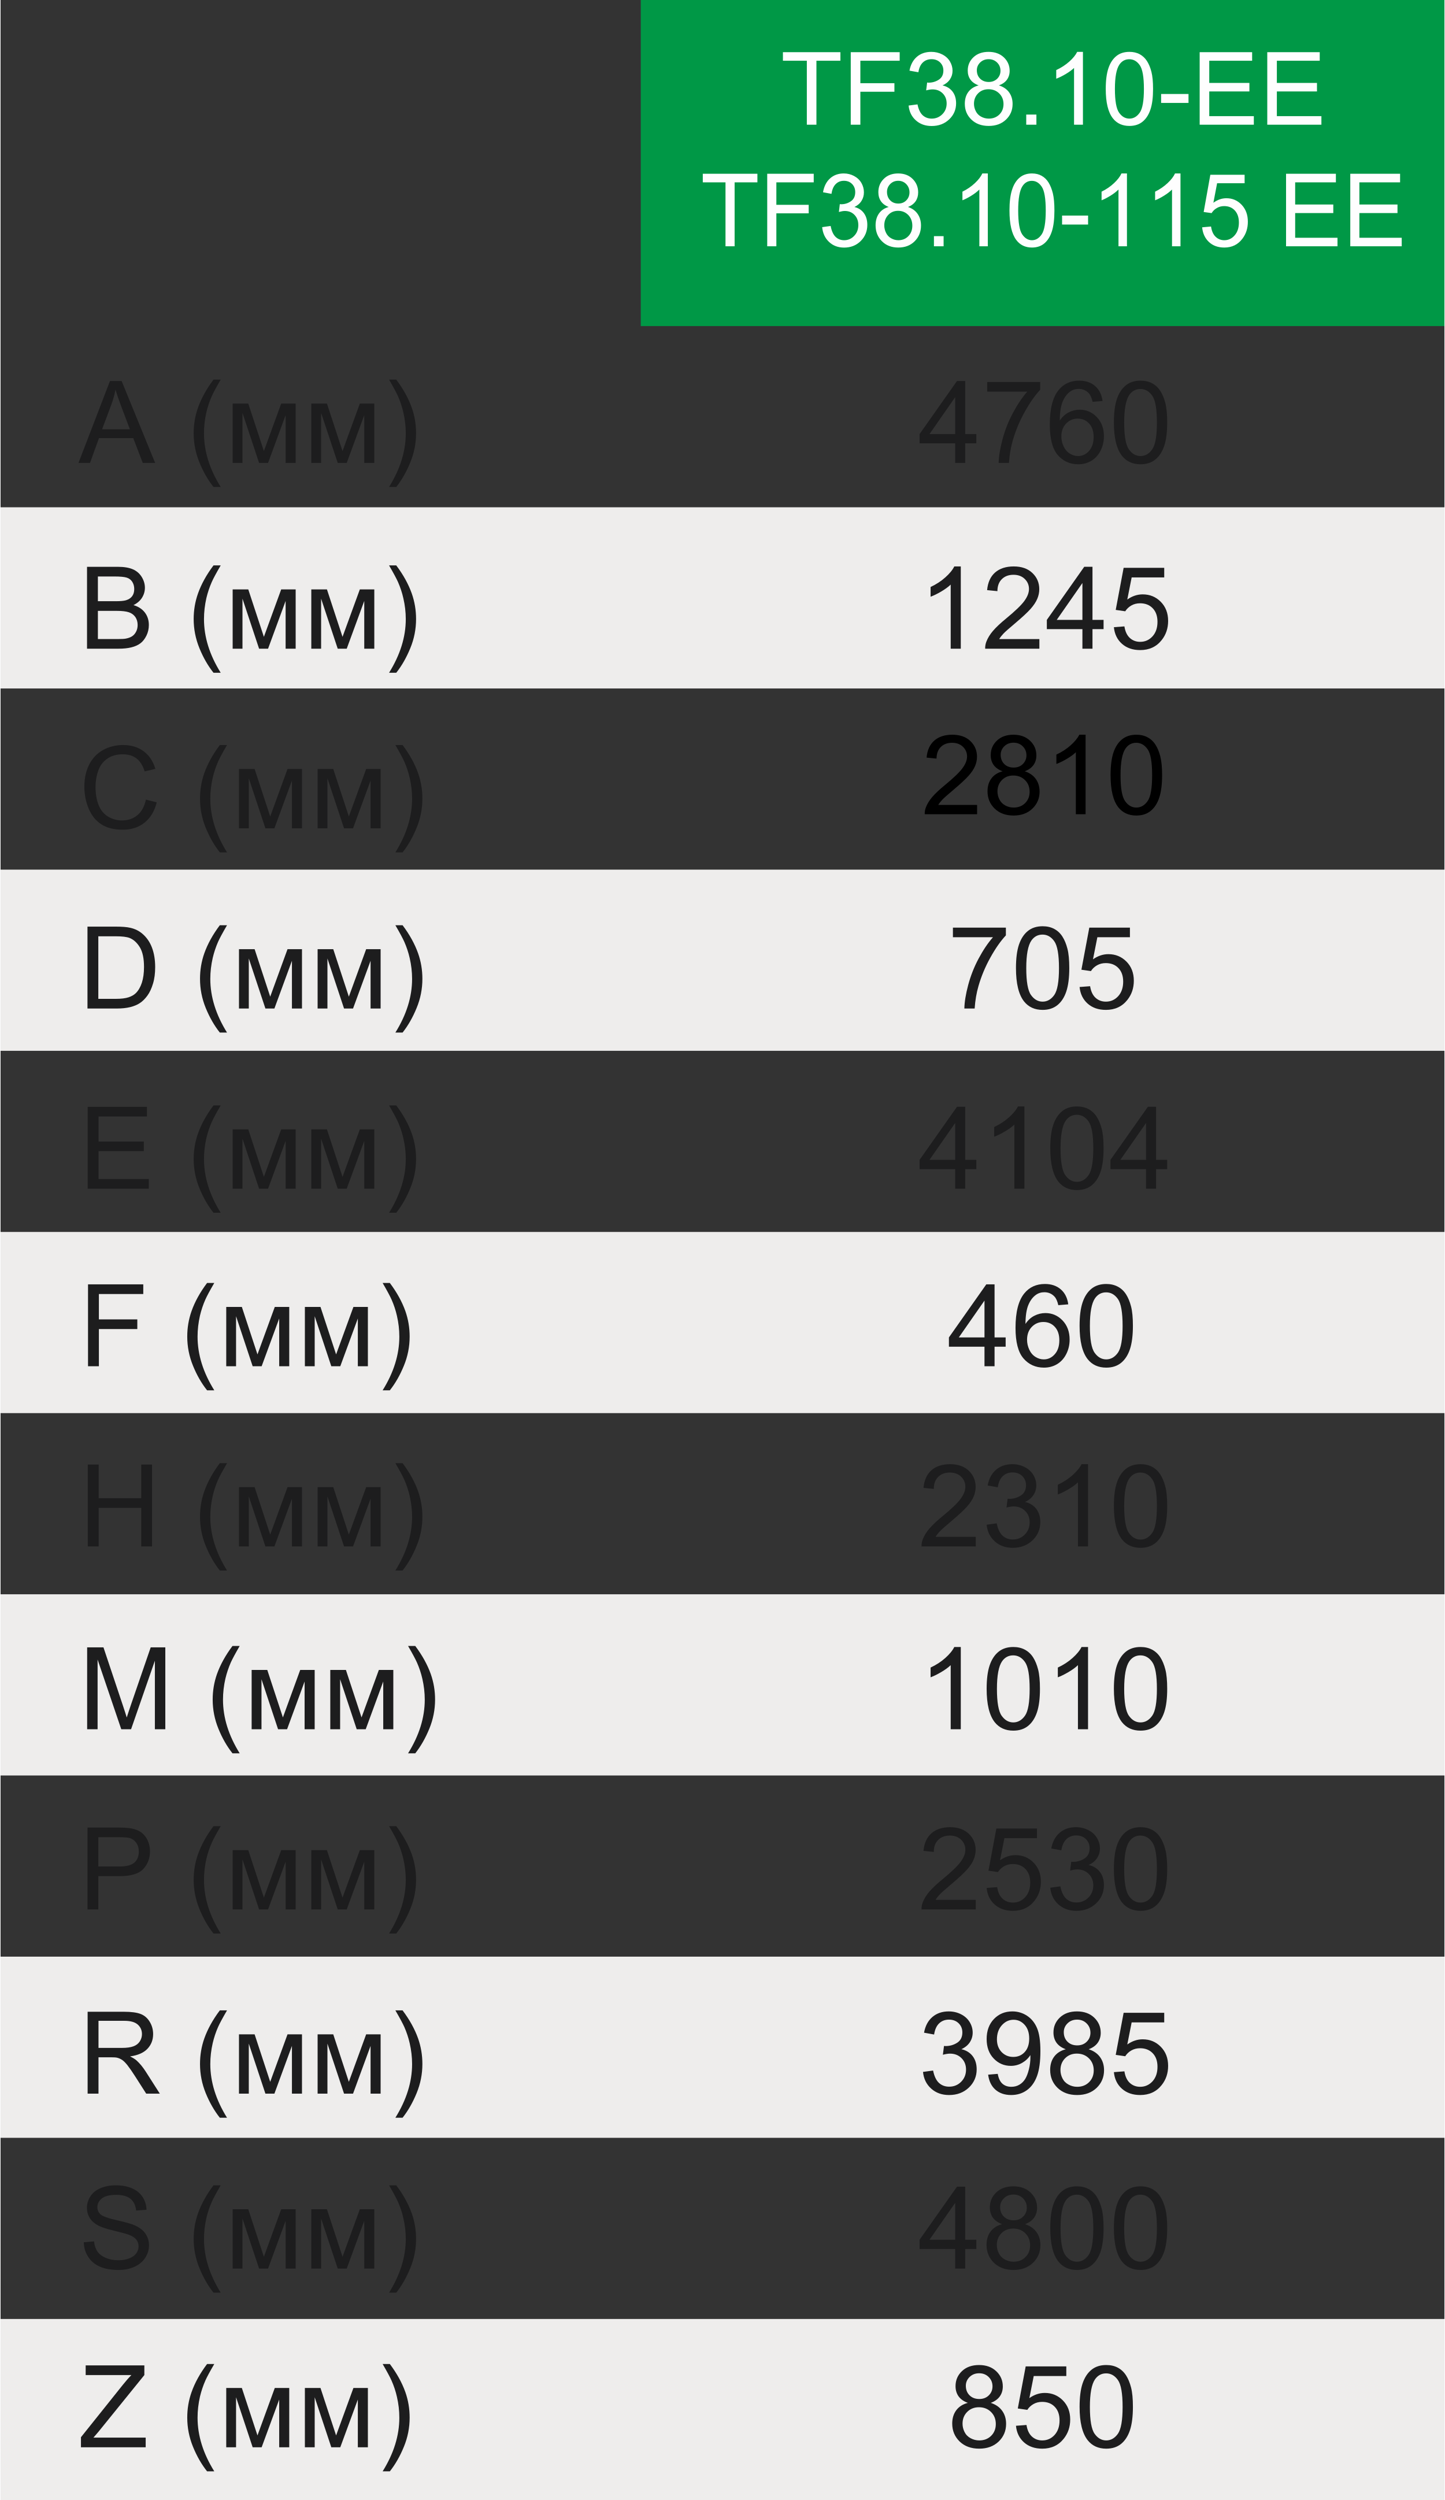
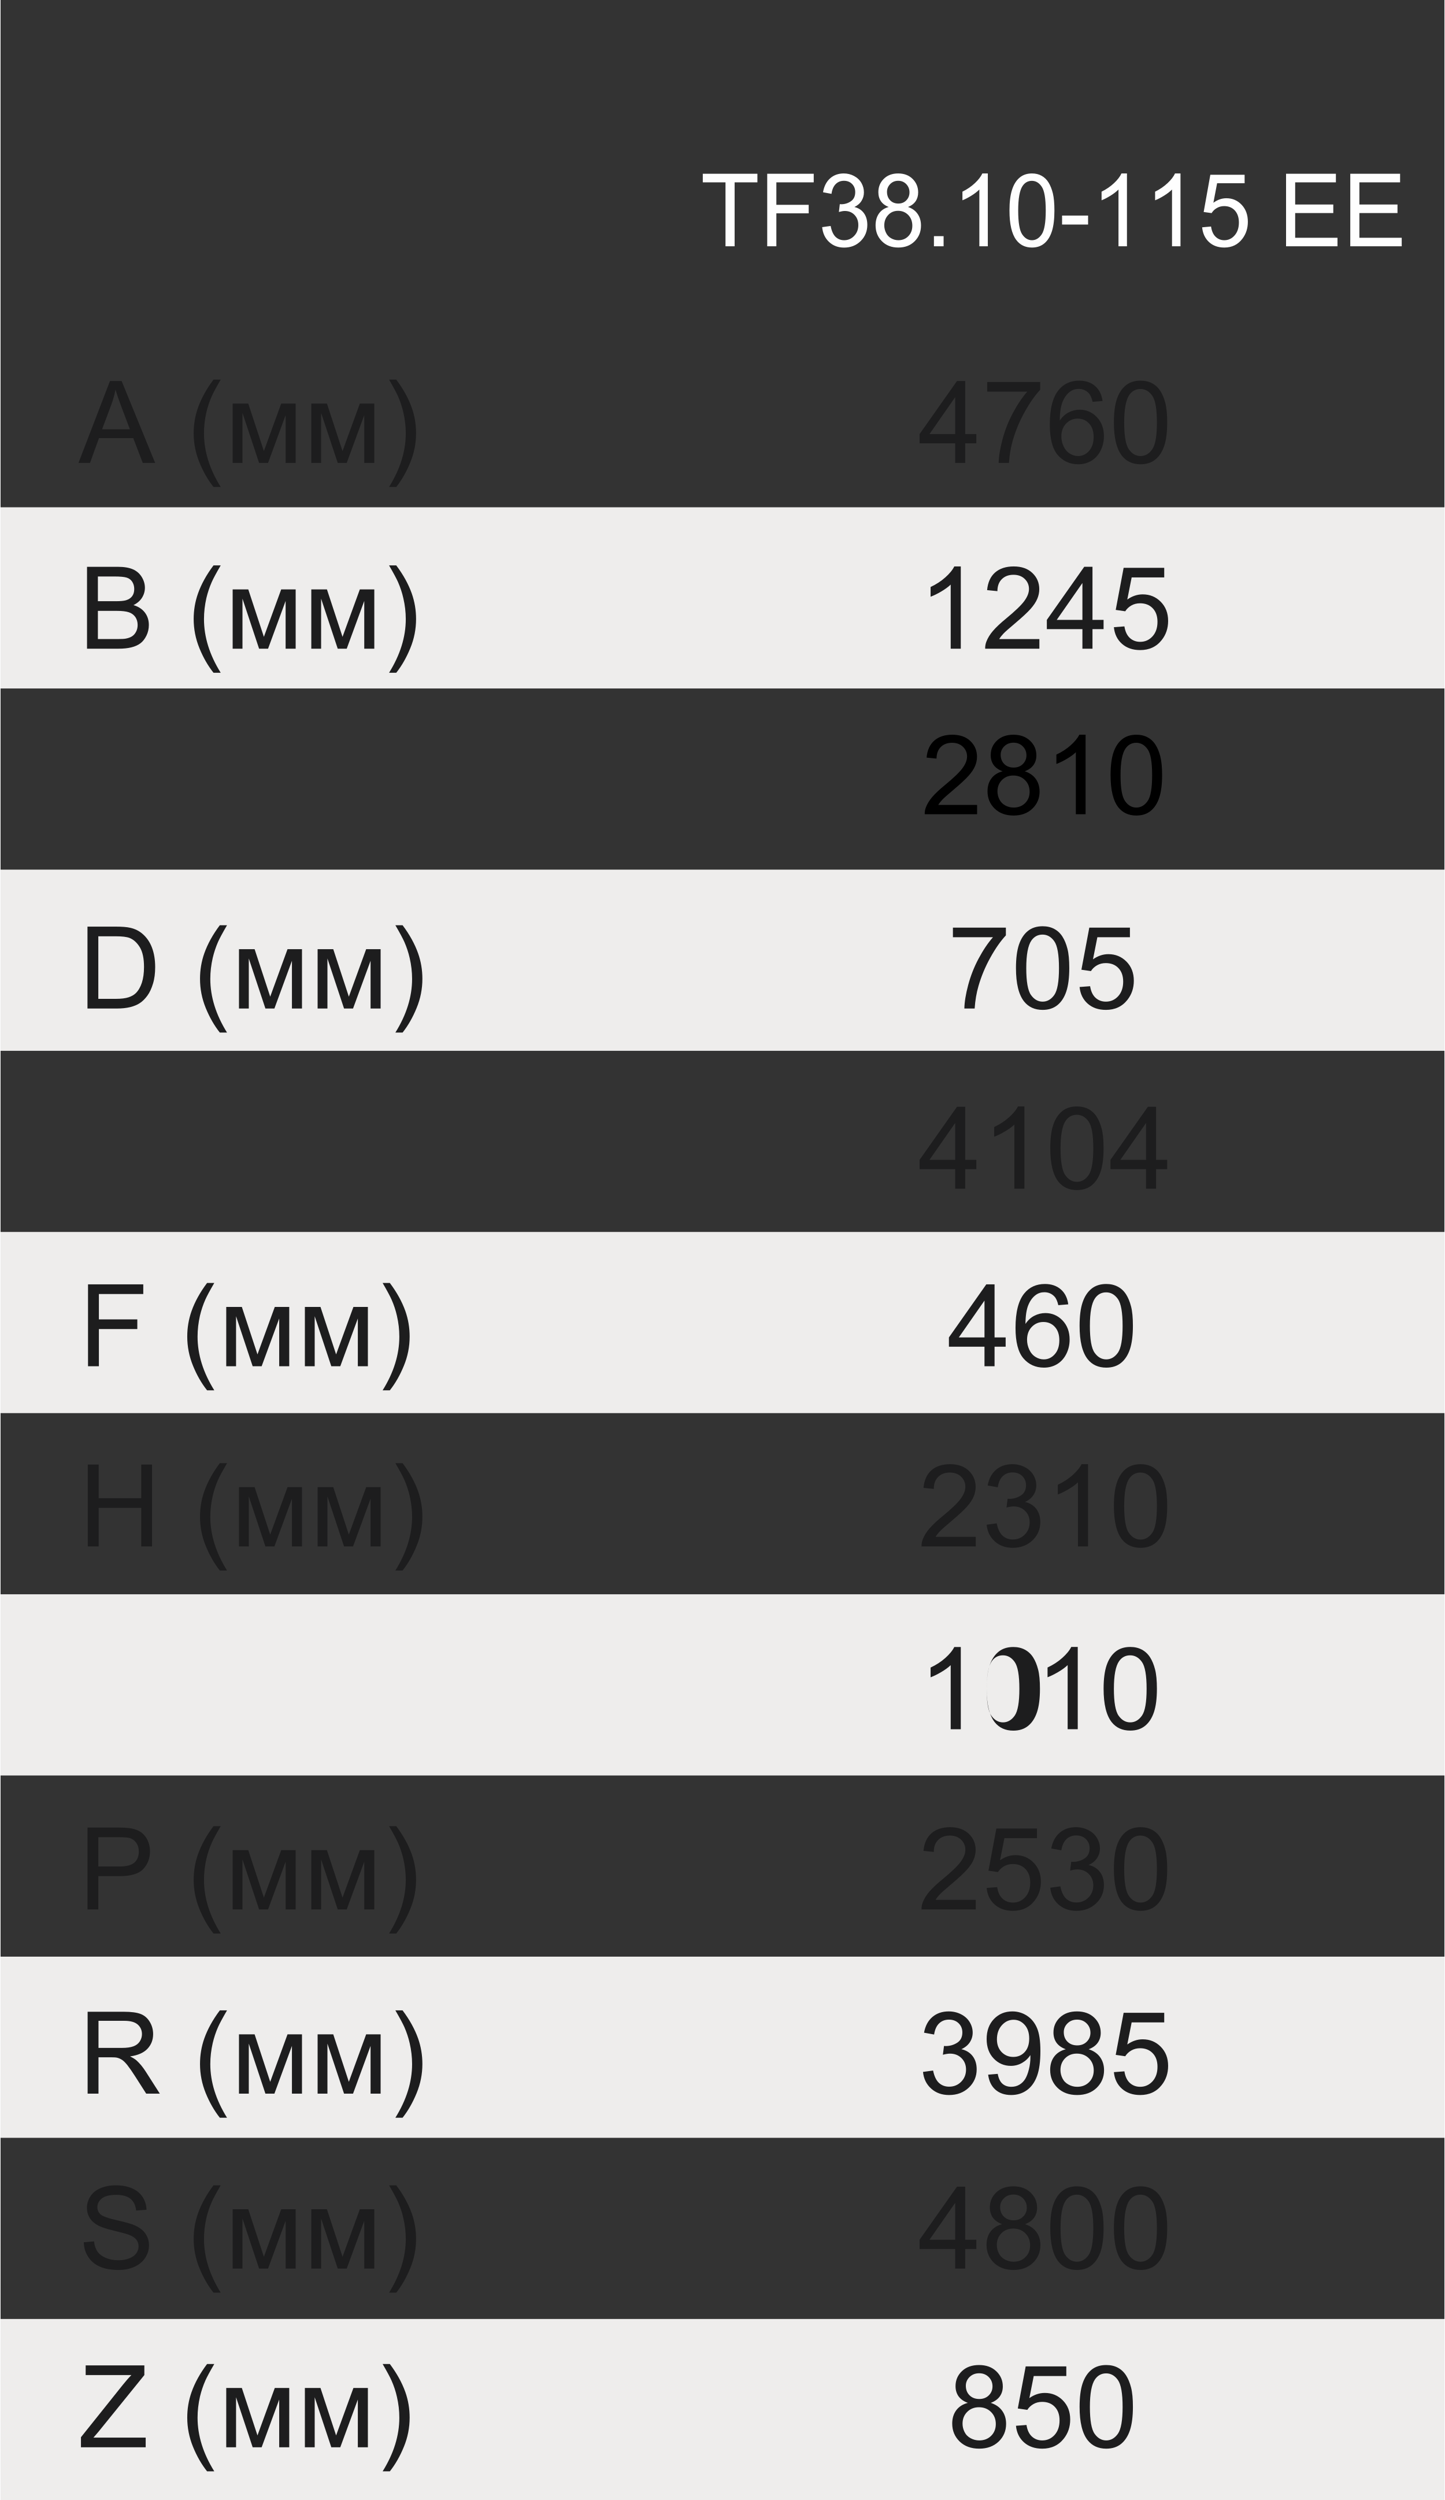
<svg xmlns="http://www.w3.org/2000/svg" xml:space="preserve" width="578px" height="1000px" style="shape-rendering:geometricPrecision; text-rendering:geometricPrecision; image-rendering:optimizeQuality; fill-rule:evenodd; clip-rule:evenodd" viewBox="0 0 578 1000.79">
  <rect x="0" y="0" width="578" height="1000.79" fill="#333333" stroke="none" />
  <defs>
    <style type="text/css">  .fil3 {fill:#FEFEFE;fill-rule:nonzero} .fil0 {fill:#EEEDEC;fill-rule:nonzero} .fil1 {fill:#1D1D1E;fill-rule:nonzero} .fil2 {fill:#009846;fill-rule:nonzero} .fil4 {fill:black;fill-rule:nonzero}  </style>
  </defs>
  <g id="Слой_x0020_1">
    <g id="_2032949042096">
      <path class="fil0" d="M0 203.06l154.13 0 0 72.53 -154.13 0 0 -72.53zm154.13 0l211.94 0 0 72.53 -211.94 0 0 -72.53zm211.94 0l211.93 0 0 72.53 -211.93 0 0 -72.53zm-366.07 145.05l154.13 0 0 72.52 -154.13 0 0 -72.52zm154.13 0l211.94 0 0 72.52 -211.94 0 0 -72.52zm211.94 0l211.93 0 0 72.52 -211.93 0 0 -72.52zm-366.07 145.03l154.13 0 0 72.52 -154.13 0 0 -72.52zm154.13 0l211.94 0 0 72.52 -211.94 0 0 -72.52zm211.94 0l211.93 0 0 72.52 -211.93 0 0 -72.52zm-366.07 145.04l154.13 0 0 72.53 -154.13 0 0 -72.53zm154.13 0l211.94 0 0 72.53 -211.94 0 0 -72.53zm211.94 0l211.93 0 0 72.53 -211.93 0 0 -72.53zm-366.07 145.05l154.13 0 0 72.52 -154.13 0 0 -72.52zm154.13 0l211.94 0 0 72.52 -211.94 0 0 -72.52zm211.94 0l211.93 0 0 72.52 -211.93 0 0 -72.52zm-366.07 145.04l154.13 0 0 72.52 -154.13 0 0 -72.52zm154.13 0l211.94 0 0 72.52 -211.94 0 0 -72.52zm211.94 0l211.93 0 0 72.52 -211.93 0 0 -72.52z" />
      <path class="fil1" d="M31.19 185.3l12.6 -32.78 4.67 0 13.41 32.78 -4.95 0 -3.81 -9.93 -13.71 0 -3.6 9.93 -4.61 0zm9.45 -13.47l11.13 0 -3.43 -9.07c-1.05,-2.76 -1.82,-5.02 -2.32,-6.8 -0.42,2.1 -1,4.19 -1.77,6.26l-3.61 9.61zm44.6 23.1c-2.22,-2.79 -4.11,-6.08 -5.64,-9.84 -1.53,-3.75 -2.3,-7.65 -2.3,-11.67 0,-3.55 0.58,-6.95 1.72,-10.19 1.34,-3.78 3.41,-7.53 6.22,-11.27l2.88 0c-1.81,3.1 -2.99,5.31 -3.57,6.63 -0.91,2.07 -1.63,4.21 -2.16,6.44 -0.63,2.79 -0.96,5.6 -0.96,8.41 0,7.18 2.23,14.34 6.69,21.49l-2.88 0zm7.67 -33.38l6.25 0 6.25 19.01 6.93 -19.01 5.79 0 0 23.75 -4.02 0 0 -19.12 -7.03 19.12 -3.59 0 -6.65 -20.03 0 20.03 -3.93 0 0 -23.75zm31.48 0l6.26 0 6.24 19.01 6.93 -19.01 5.79 0 0 23.75 -4.02 0 0 -19.12 -7.02 19.12 -3.6 0 -6.65 -20.03 0 20.03 -3.93 0 0 -23.75zm34.01 33.38l-2.88 0c4.45,-7.15 6.69,-14.31 6.69,-21.49 0,-2.8 -0.33,-5.58 -0.97,-8.33 -0.5,-2.25 -1.22,-4.39 -2.12,-6.45 -0.59,-1.34 -1.78,-3.57 -3.6,-6.7l2.88 0c2.81,3.74 4.88,7.49 6.22,11.27 1.14,3.24 1.71,6.64 1.71,10.19 0,4.02 -0.76,7.92 -2.31,11.67 -1.54,3.76 -3.41,7.05 -5.62,9.84z" />
      <path class="fil1" d="M34.61 259.67l0 -32.78 12.31 0c2.5,0 4.5,0.33 6.02,0.99 1.52,0.66 2.7,1.68 3.56,3.06 0.85,1.39 1.28,2.83 1.28,4.34 0,1.4 -0.38,2.72 -1.14,3.96 -0.77,1.23 -1.91,2.23 -3.44,2.98 1.98,0.59 3.5,1.58 4.57,2.98 1.06,1.4 1.59,3.06 1.59,4.97 0,1.53 -0.32,2.96 -0.97,4.27 -0.65,1.32 -1.45,2.35 -2.4,3.06 -0.95,0.72 -2.14,1.26 -3.58,1.62 -1.44,0.37 -3.21,0.55 -5.3,0.55l-12.5 0zm4.35 -19.01l7.09 0c1.92,0 3.29,-0.13 4.12,-0.37 1.11,-0.33 1.95,-0.87 2.51,-1.64 0.56,-0.76 0.83,-1.71 0.83,-2.87 0,-1.08 -0.26,-2.04 -0.78,-2.87 -0.53,-0.83 -1.27,-1.4 -2.25,-1.7 -0.97,-0.3 -2.63,-0.45 -4.98,-0.45l-6.54 0 0 9.9zm0 15.14l8.15 0c1.4,0 2.39,-0.05 2.96,-0.16 1,-0.18 1.83,-0.48 2.5,-0.89 0.67,-0.42 1.23,-1.03 1.65,-1.83 0.43,-0.79 0.65,-1.72 0.65,-2.75 0,-1.22 -0.31,-2.29 -0.93,-3.2 -0.64,-0.89 -1.51,-1.53 -2.61,-1.89 -1.11,-0.37 -2.7,-0.55 -4.79,-0.55l-7.58 0 0 11.27zm46.28 13.5c-2.22,-2.79 -4.11,-6.08 -5.64,-9.84 -1.53,-3.75 -2.3,-7.65 -2.3,-11.67 0,-3.54 0.58,-6.94 1.72,-10.19 1.34,-3.78 3.41,-7.53 6.22,-11.27l2.88 0c-1.81,3.1 -2.99,5.31 -3.57,6.63 -0.91,2.07 -1.63,4.21 -2.16,6.44 -0.63,2.8 -0.96,5.6 -0.96,8.42 0,7.18 2.23,14.33 6.69,21.48l-2.88 0zm7.67 -33.37l6.25 0 6.25 19 6.93 -19 5.79 0 0 23.74 -4.02 0 0 -19.12 -7.03 19.12 -3.59 0 -6.65 -20.03 0 20.03 -3.93 0 0 -23.74zm31.48 0l6.26 0 6.24 19 6.93 -19 5.79 0 0 23.74 -4.02 0 0 -19.12 -7.02 19.12 -3.6 0 -6.65 -20.03 0 20.03 -3.93 0 0 -23.74zm34.01 33.37l-2.88 0c4.45,-7.15 6.69,-14.3 6.69,-21.48 0,-2.81 -0.33,-5.58 -0.97,-8.34 -0.5,-2.24 -1.22,-4.38 -2.12,-6.45 -0.59,-1.34 -1.78,-3.57 -3.6,-6.7l2.88 0c2.81,3.74 4.88,7.49 6.22,11.27 1.14,3.25 1.71,6.65 1.71,10.19 0,4.02 -0.76,7.92 -2.31,11.67 -1.54,3.76 -3.41,7.05 -5.62,9.84z" />
-       <path class="fil1" d="M58.18 320.08l4.34 1.09c-0.91,3.57 -2.55,6.28 -4.91,8.15 -2.36,1.87 -5.24,2.81 -8.66,2.81 -3.54,0 -6.41,-0.72 -8.62,-2.16 -2.22,-1.44 -3.89,-3.52 -5.05,-6.26 -1.15,-2.72 -1.74,-5.66 -1.74,-8.78 0,-3.42 0.65,-6.39 1.96,-8.94 1.3,-2.53 3.16,-4.46 5.57,-5.79 2.4,-1.31 5.05,-1.97 7.95,-1.97 3.28,0 6.03,0.83 8.27,2.51 2.23,1.67 3.79,4.01 4.67,7.03l-4.27 1.02c-0.77,-2.39 -1.87,-4.13 -3.31,-5.22 -1.44,-1.08 -3.26,-1.63 -5.45,-1.63 -2.52,0 -4.63,0.6 -6.31,1.81 -1.7,1.21 -2.88,2.83 -3.57,4.87 -0.69,2.03 -1.04,4.12 -1.04,6.29 0,2.79 0.4,5.22 1.22,7.3 0.82,2.08 2.08,3.63 3.79,4.66 1.71,1.02 3.57,1.54 5.57,1.54 2.43,0 4.49,-0.7 6.18,-2.1 1.67,-1.4 2.82,-3.48 3.41,-6.23zm29.59 21.12c-2.22,-2.79 -4.1,-6.08 -5.64,-9.84 -1.53,-3.75 -2.29,-7.65 -2.29,-11.67 0,-3.54 0.57,-6.95 1.71,-10.19 1.34,-3.78 3.41,-7.53 6.22,-11.27l2.88 0c-1.8,3.1 -2.99,5.31 -3.57,6.63 -0.91,2.07 -1.62,4.21 -2.15,6.44 -0.64,2.79 -0.97,5.6 -0.97,8.42 0,7.17 2.24,14.33 6.69,21.48l-2.88 0zm7.67 -33.38l6.26 0 6.24 19.01 6.93 -19.01 5.79 0 0 23.75 -4.02 0 0 -19.12 -7.02 19.12 -3.6 0 -6.65 -20.03 0 20.03 -3.93 0 0 -23.75zm31.48 0l6.26 0 6.24 19.01 6.93 -19.01 5.79 0 0 23.75 -4.02 0 0 -19.12 -7.02 19.12 -3.6 0 -6.65 -20.03 0 20.03 -3.93 0 0 -23.75zm34.01 33.38l-2.88 0c4.45,-7.15 6.69,-14.31 6.69,-21.48 0,-2.81 -0.33,-5.59 -0.96,-8.34 -0.51,-2.25 -1.23,-4.39 -2.13,-6.45 -0.59,-1.34 -1.78,-3.57 -3.6,-6.7l2.88 0c2.81,3.74 4.88,7.49 6.22,11.27 1.14,3.24 1.71,6.65 1.71,10.19 0,4.02 -0.76,7.92 -2.31,11.67 -1.54,3.76 -3.41,7.05 -5.62,9.84z" />
      <path class="fil1" d="M34.79 403.7l0 -32.78 11.29 0c2.56,0 4.51,0.15 5.84,0.47 1.89,0.42 3.48,1.22 4.81,2.35 1.73,1.46 3.02,3.32 3.88,5.59 0.86,2.27 1.28,4.88 1.28,7.8 0,2.48 -0.28,4.69 -0.87,6.61 -0.58,1.93 -1.32,3.52 -2.23,4.78 -0.92,1.26 -1.91,2.26 -2.98,2.97 -1.08,0.73 -2.39,1.27 -3.92,1.65 -1.54,0.37 -3.29,0.56 -5.27,0.56l-11.83 0zm4.34 -3.87l6.99 0c2.17,0 3.86,-0.21 5.09,-0.61 1.24,-0.41 2.21,-0.96 2.95,-1.69 1.02,-1.03 1.83,-2.41 2.4,-4.15 0.57,-1.74 0.86,-3.85 0.86,-6.32 0,-3.43 -0.56,-6.07 -1.69,-7.91 -1.13,-1.83 -2.49,-3.06 -4.1,-3.7 -1.16,-0.44 -3.03,-0.66 -5.61,-0.66l-6.89 0 0 25.04zm48.64 13.5c-2.22,-2.79 -4.1,-6.08 -5.64,-9.84 -1.53,-3.75 -2.29,-7.65 -2.29,-11.67 0,-3.55 0.57,-6.95 1.71,-10.19 1.34,-3.78 3.41,-7.53 6.22,-11.27l2.88 0c-1.8,3.1 -2.99,5.31 -3.57,6.63 -0.91,2.07 -1.62,4.21 -2.15,6.44 -0.64,2.79 -0.97,5.6 -0.97,8.42 0,7.17 2.24,14.33 6.69,21.48l-2.88 0zm7.67 -33.38l6.26 0 6.24 19.01 6.93 -19.01 5.79 0 0 23.75 -4.02 0 0 -19.12 -7.02 19.12 -3.6 0 -6.65 -20.03 0 20.03 -3.93 0 0 -23.75zm31.48 0l6.26 0 6.24 19.01 6.93 -19.01 5.79 0 0 23.75 -4.02 0 0 -19.12 -7.02 19.12 -3.6 0 -6.65 -20.03 0 20.03 -3.93 0 0 -23.75zm34.01 33.38l-2.88 0c4.45,-7.15 6.69,-14.31 6.69,-21.48 0,-2.81 -0.33,-5.59 -0.96,-8.34 -0.51,-2.25 -1.23,-4.39 -2.13,-6.45 -0.59,-1.34 -1.78,-3.57 -3.6,-6.7l2.88 0c2.81,3.74 4.88,7.49 6.22,11.27 1.14,3.24 1.71,6.64 1.71,10.19 0,4.02 -0.76,7.92 -2.31,11.67 -1.54,3.76 -3.41,7.05 -5.62,9.84z" />
-       <path class="fil1" d="M34.88 475.83l0 -32.78 23.71 0 0 3.87 -19.37 0 0 10.03 18.13 0 0 3.84 -18.13 0 0 11.17 20.13 0 0 3.87 -24.47 0zm50.36 9.63c-2.22,-2.79 -4.11,-6.08 -5.64,-9.84 -1.53,-3.75 -2.3,-7.65 -2.3,-11.67 0,-3.55 0.58,-6.95 1.72,-10.19 1.34,-3.78 3.41,-7.53 6.22,-11.27l2.88 0c-1.81,3.1 -2.99,5.31 -3.57,6.63 -0.91,2.07 -1.63,4.21 -2.16,6.44 -0.63,2.79 -0.96,5.6 -0.96,8.41 0,7.18 2.23,14.33 6.69,21.49l-2.88 0zm7.67 -33.38l6.25 0 6.25 19.01 6.93 -19.01 5.79 0 0 23.75 -4.02 0 0 -19.13 -7.03 19.13 -3.59 0 -6.65 -20.03 0 20.03 -3.93 0 0 -23.75zm31.48 0l6.26 0 6.24 19.01 6.93 -19.01 5.79 0 0 23.75 -4.02 0 0 -19.13 -7.02 19.13 -3.6 0 -6.65 -20.03 0 20.03 -3.93 0 0 -23.75zm34.01 33.38l-2.88 0c4.45,-7.16 6.69,-14.31 6.69,-21.49 0,-2.8 -0.33,-5.58 -0.97,-8.33 -0.5,-2.25 -1.22,-4.39 -2.12,-6.45 -0.59,-1.34 -1.78,-3.57 -3.6,-6.7l2.88 0c2.81,3.74 4.88,7.49 6.22,11.27 1.14,3.24 1.71,6.64 1.71,10.19 0,4.02 -0.76,7.92 -2.31,11.67 -1.54,3.76 -3.41,7.05 -5.62,9.84z" />
      <path class="fil1" d="M35.01 546.9l0 -32.78 22.12 0 0 3.87 -17.77 0 0 10.15 15.38 0 0 3.87 -15.38 0 0 14.89 -4.35 0zm47.66 9.63c-2.22,-2.79 -4.11,-6.07 -5.64,-9.84 -1.53,-3.75 -2.3,-7.64 -2.3,-11.67 0,-3.54 0.57,-6.94 1.72,-10.19 1.33,-3.78 3.41,-7.53 6.22,-11.27l2.88 0c-1.81,3.11 -2.99,5.31 -3.57,6.64 -0.91,2.06 -1.63,4.2 -2.16,6.44 -0.63,2.79 -0.96,5.59 -0.96,8.41 0,7.18 2.23,14.33 6.69,21.48l-2.88 0zm7.67 -33.37l6.25 0 6.25 19 6.93 -19 5.79 0 0 23.74 -4.02 0 0 -19.12 -7.03 19.12 -3.59 0 -6.65 -20.03 0 20.03 -3.93 0 0 -23.74zm31.48 0l6.25 0 6.25 19 6.93 -19 5.79 0 0 23.74 -4.02 0 0 -19.12 -7.03 19.12 -3.59 0 -6.65 -20.03 0 20.03 -3.93 0 0 -23.74zm34.01 33.37l-2.88 0c4.45,-7.15 6.68,-14.3 6.68,-21.48 0,-2.8 -0.32,-5.58 -0.96,-8.34 -0.5,-2.24 -1.22,-4.38 -2.13,-6.45 -0.58,-1.33 -1.78,-3.57 -3.59,-6.7l2.88 0c2.8,3.74 4.88,7.49 6.22,11.27 1.14,3.25 1.71,6.65 1.71,10.19 0,4.03 -0.76,7.92 -2.31,11.67 -1.54,3.77 -3.41,7.05 -5.62,9.84z" />
      <path class="fil1" d="M34.92 619.03l0 -32.78 4.35 0 0 13.46 17.03 0 0 -13.46 4.34 0 0 32.78 -4.34 0 0 -15.45 -17.03 0 0 15.45 -4.35 0zm52.85 9.63c-2.22,-2.79 -4.1,-6.07 -5.64,-9.84 -1.53,-3.75 -2.29,-7.65 -2.29,-11.67 0,-3.54 0.57,-6.94 1.71,-10.19 1.34,-3.78 3.41,-7.53 6.22,-11.27l2.88 0c-1.8,3.11 -2.99,5.31 -3.57,6.64 -0.91,2.06 -1.62,4.2 -2.15,6.43 -0.64,2.8 -0.97,5.6 -0.97,8.42 0,7.18 2.24,14.33 6.69,21.48l-2.88 0zm7.67 -33.37l6.26 0 6.24 19 6.93 -19 5.79 0 0 23.74 -4.02 0 0 -19.12 -7.02 19.12 -3.6 0 -6.65 -20.03 0 20.03 -3.93 0 0 -23.74zm31.48 0l6.26 0 6.24 19 6.93 -19 5.79 0 0 23.74 -4.02 0 0 -19.12 -7.02 19.12 -3.6 0 -6.65 -20.03 0 20.03 -3.93 0 0 -23.74zm34.01 33.37l-2.88 0c4.45,-7.15 6.69,-14.3 6.69,-21.48 0,-2.81 -0.33,-5.58 -0.96,-8.34 -0.51,-2.24 -1.23,-4.38 -2.13,-6.45 -0.59,-1.34 -1.78,-3.57 -3.6,-6.7l2.88 0c2.81,3.74 4.88,7.49 6.22,11.27 1.14,3.25 1.71,6.65 1.71,10.19 0,4.02 -0.76,7.92 -2.31,11.67 -1.54,3.77 -3.41,7.05 -5.62,9.84z" />
-       <path class="fil1" d="M34.66 692.21l0 -32.78 6.53 0 7.76 23.22c0.72,2.16 1.24,3.77 1.56,4.85 0.38,-1.19 0.95,-2.95 1.74,-5.26l7.85 -22.81 5.85 0 0 32.78 -4.18 0 0 -27.44 -9.53 27.44 -3.92 0 -9.48 -27.91 0 27.91 -4.18 0zm58.18 9.63c-2.22,-2.79 -4.1,-6.07 -5.63,-9.84 -1.53,-3.75 -2.3,-7.64 -2.3,-11.67 0,-3.54 0.57,-6.94 1.71,-10.19 1.34,-3.77 3.42,-7.53 6.22,-11.27l2.88 0c-1.8,3.11 -2.98,5.32 -3.57,6.64 -0.9,2.06 -1.62,4.21 -2.15,6.44 -0.64,2.79 -0.96,5.59 -0.96,8.41 0,7.18 2.23,14.33 6.68,21.48l-2.88 0zm7.67 -33.37l6.26 0 6.25 19.01 6.93 -19.01 5.79 0 0 23.74 -4.03 0 0 -19.12 -7.02 19.12 -3.6 0 -6.64 -20.03 0 20.03 -3.94 0 0 -23.74zm31.48 0l6.26 0 6.25 19.01 6.93 -19.01 5.79 0 0 23.74 -4.03 0 0 -19.12 -7.02 19.12 -3.6 0 -6.64 -20.03 0 20.03 -3.94 0 0 -23.74zm34.02 33.37l-2.88 0c4.45,-7.15 6.68,-14.3 6.68,-21.48 0,-2.8 -0.33,-5.58 -0.96,-8.34 -0.51,-2.24 -1.22,-4.38 -2.13,-6.45 -0.58,-1.33 -1.78,-3.57 -3.59,-6.7l2.88 0c2.8,3.74 4.88,7.5 6.22,11.27 1.14,3.25 1.71,6.65 1.71,10.19 0,4.03 -0.77,7.92 -2.31,11.67 -1.55,3.77 -3.42,7.05 -5.62,9.84z" />
      <path class="fil1" d="M34.79 764.34l0 -32.78 12.37 0c2.17,0 3.83,0.11 4.99,0.31 1.61,0.28 2.96,0.78 4.05,1.54 1.07,0.75 1.96,1.8 2.62,3.15 0.66,1.36 1,2.86 1,4.48 0,2.79 -0.89,5.14 -2.66,7.07 -1.78,1.94 -4.99,2.9 -9.62,2.9l-8.41 0 0 13.33 -4.34 0zm4.34 -17.2l8.47 0c2.81,0 4.79,-0.52 5.97,-1.57 1.19,-1.04 1.77,-2.5 1.77,-4.4 0,-1.37 -0.35,-2.55 -1.04,-3.52 -0.69,-0.97 -1.61,-1.62 -2.74,-1.93 -0.72,-0.2 -2.08,-0.29 -4.05,-0.29l-8.38 0 0 11.71zm46.11 26.83c-2.22,-2.79 -4.11,-6.07 -5.64,-9.84 -1.53,-3.75 -2.3,-7.64 -2.3,-11.67 0,-3.54 0.58,-6.94 1.72,-10.19 1.34,-3.77 3.41,-7.53 6.22,-11.27l2.88 0c-1.81,3.11 -2.99,5.31 -3.57,6.64 -0.91,2.06 -1.63,4.2 -2.16,6.44 -0.63,2.79 -0.96,5.59 -0.96,8.41 0,7.18 2.23,14.33 6.69,21.48l-2.88 0zm7.67 -33.37l6.25 0 6.25 19 6.93 -19 5.79 0 0 23.74 -4.02 0 0 -19.12 -7.03 19.12 -3.59 0 -6.65 -20.03 0 20.03 -3.93 0 0 -23.74zm31.48 0l6.26 0 6.24 19 6.93 -19 5.79 0 0 23.74 -4.02 0 0 -19.12 -7.02 19.12 -3.6 0 -6.65 -20.03 0 20.03 -3.93 0 0 -23.74zm34.01 33.37l-2.88 0c4.45,-7.15 6.69,-14.3 6.69,-21.48 0,-2.8 -0.33,-5.58 -0.97,-8.34 -0.5,-2.24 -1.22,-4.38 -2.12,-6.45 -0.59,-1.33 -1.78,-3.57 -3.6,-6.7l2.88 0c2.81,3.74 4.88,7.5 6.22,11.27 1.14,3.25 1.71,6.65 1.71,10.19 0,4.03 -0.76,7.92 -2.31,11.67 -1.54,3.77 -3.41,7.05 -5.62,9.84z" />
      <path class="fil1" d="M34.85 838.07l0 -32.78 14.54 0c2.93,0 5.16,0.3 6.68,0.89 1.52,0.58 2.72,1.62 3.63,3.11 0.91,1.5 1.37,3.14 1.37,4.95 0,2.32 -0.76,4.27 -2.27,5.87 -1.5,1.59 -3.82,2.62 -6.97,3.05 1.15,0.56 2.02,1.1 2.61,1.63 1.28,1.16 2.48,2.61 3.61,4.36l5.7 8.92 -5.45 0 -4.35 -6.81c-1.26,-1.98 -2.31,-3.48 -3.13,-4.53 -0.82,-1.04 -1.56,-1.77 -2.19,-2.18 -0.65,-0.42 -1.31,-0.7 -1.99,-0.87 -0.49,-0.11 -1.3,-0.16 -2.41,-0.16l-5.03 0 0 14.55 -4.35 0zm4.35 -18.31l9.33 0c1.98,0 3.52,-0.21 4.64,-0.63 1.12,-0.4 1.97,-1.06 2.56,-1.96 0.58,-0.89 0.87,-1.88 0.87,-2.93 0,-1.54 -0.56,-2.83 -1.69,-3.83 -1.13,-1 -2.91,-1.49 -5.34,-1.49l-10.37 0 0 10.84zm48.57 27.95c-2.22,-2.8 -4.1,-6.08 -5.64,-9.84 -1.53,-3.76 -2.29,-7.65 -2.29,-11.67 0,-3.55 0.57,-6.95 1.71,-10.2 1.34,-3.77 3.41,-7.52 6.22,-11.26l2.88 0c-1.8,3.1 -2.99,5.31 -3.57,6.63 -0.91,2.06 -1.62,4.21 -2.15,6.44 -0.64,2.79 -0.97,5.59 -0.97,8.41 0,7.18 2.24,14.33 6.69,21.49l-2.88 0zm7.67 -33.38l6.26 0 6.24 19.01 6.93 -19.01 5.79 0 0 23.74 -4.02 0 0 -19.12 -7.02 19.12 -3.6 0 -6.65 -20.03 0 20.03 -3.93 0 0 -23.74zm31.48 0l6.26 0 6.24 19.01 6.93 -19.01 5.79 0 0 23.74 -4.02 0 0 -19.12 -7.02 19.12 -3.6 0 -6.65 -20.03 0 20.03 -3.93 0 0 -23.74zm34.01 33.38l-2.88 0c4.45,-7.16 6.69,-14.31 6.69,-21.49 0,-2.8 -0.33,-5.58 -0.96,-8.33 -0.51,-2.25 -1.23,-4.39 -2.13,-6.46 -0.59,-1.33 -1.78,-3.56 -3.6,-6.69l2.88 0c2.81,3.74 4.88,7.49 6.22,11.26 1.14,3.25 1.71,6.65 1.71,10.2 0,4.02 -0.76,7.91 -2.31,11.67 -1.54,3.76 -3.41,7.04 -5.62,9.84z" />
      <path class="fil1" d="M33.31 897.57l4.1 -0.37c0.2,1.65 0.64,2.99 1.35,4.04 0.72,1.05 1.81,1.9 3.3,2.54 1.49,0.65 3.17,0.98 5.04,0.98 1.64,0 3.11,-0.25 4.38,-0.74 1.26,-0.48 2.21,-1.16 2.83,-2.01 0.61,-0.86 0.93,-1.79 0.93,-2.82 0,-1.03 -0.3,-1.92 -0.9,-2.69 -0.6,-0.76 -1.58,-1.41 -2.96,-1.93 -0.87,-0.35 -2.82,-0.88 -5.83,-1.61 -3.01,-0.72 -5.13,-1.4 -6.33,-2.04 -1.57,-0.82 -2.73,-1.84 -3.5,-3.05 -0.76,-1.21 -1.15,-2.57 -1.15,-4.08 0,-1.66 0.47,-3.2 1.41,-4.64 0.94,-1.44 2.31,-2.54 4.12,-3.28 1.8,-0.74 3.8,-1.11 6.01,-1.11 2.43,0 4.57,0.39 6.43,1.17 1.85,0.79 3.28,1.93 4.28,3.45 1,1.52 1.53,3.25 1.61,5.17l-4.16 0.31c-0.21,-2.07 -0.98,-3.64 -2.27,-4.7 -1.28,-1.05 -3.19,-1.58 -5.71,-1.58 -2.63,0 -4.54,0.48 -5.74,1.44 -1.2,0.96 -1.8,2.11 -1.8,3.48 0,1.18 0.43,2.14 1.27,2.9 0.85,0.77 3.03,1.55 6.54,2.34 3.52,0.79 5.95,1.49 7.26,2.09 1.91,0.88 3.33,2 4.23,3.35 0.91,1.35 1.37,2.91 1.37,4.66 0,1.74 -0.5,3.37 -1.5,4.92 -1,1.54 -2.44,2.75 -4.31,3.61 -1.87,0.85 -3.97,1.28 -6.32,1.28 -2.97,0 -5.45,-0.43 -7.45,-1.3 -2.01,-0.86 -3.58,-2.16 -4.73,-3.9 -1.14,-1.73 -1.74,-3.69 -1.8,-5.88zm51.93 20.16c-2.22,-2.79 -4.11,-6.08 -5.64,-9.84 -1.53,-3.75 -2.3,-7.65 -2.3,-11.67 0,-3.55 0.58,-6.95 1.72,-10.19 1.34,-3.78 3.41,-7.53 6.22,-11.27l2.88 0c-1.81,3.1 -2.99,5.31 -3.57,6.63 -0.91,2.07 -1.63,4.21 -2.16,6.44 -0.63,2.79 -0.96,5.6 -0.96,8.41 0,7.18 2.23,14.33 6.69,21.49l-2.88 0zm7.67 -33.38l6.25 0 6.25 19.01 6.93 -19.01 5.79 0 0 23.75 -4.02 0 0 -19.13 -7.03 19.13 -3.59 0 -6.65 -20.03 0 20.03 -3.93 0 0 -23.75zm31.48 0l6.26 0 6.24 19.01 6.93 -19.01 5.79 0 0 23.75 -4.02 0 0 -19.13 -7.02 19.13 -3.6 0 -6.65 -20.03 0 20.03 -3.93 0 0 -23.75zm34.01 33.38l-2.88 0c4.45,-7.16 6.69,-14.31 6.69,-21.49 0,-2.8 -0.33,-5.58 -0.97,-8.33 -0.5,-2.25 -1.22,-4.39 -2.12,-6.45 -0.59,-1.34 -1.78,-3.57 -3.6,-6.7l2.88 0c2.81,3.74 4.88,7.49 6.22,11.27 1.14,3.24 1.71,6.64 1.71,10.19 0,4.02 -0.76,7.92 -2.31,11.67 -1.54,3.76 -3.41,7.05 -5.62,9.84z" />
      <path class="fil1" d="M32.18 979.63l0 -4.03 16.79 -21c1.19,-1.49 2.32,-2.78 3.4,-3.88l-18.3 0 0 -3.87 23.49 0 0 3.87 -18.41 22.74 -1.98 2.3 20.92 0 0 3.87 -25.91 0zm50.49 9.63c-2.22,-2.79 -4.11,-6.08 -5.64,-9.84 -1.53,-3.75 -2.3,-7.65 -2.3,-11.67 0,-3.54 0.57,-6.95 1.72,-10.19 1.33,-3.78 3.41,-7.53 6.22,-11.27l2.88 0c-1.81,3.1 -2.99,5.31 -3.57,6.63 -0.91,2.07 -1.63,4.21 -2.16,6.44 -0.63,2.79 -0.96,5.6 -0.96,8.42 0,7.18 2.23,14.33 6.69,21.48l-2.88 0zm7.67 -33.37l6.25 0 6.25 19 6.93 -19 5.79 0 0 23.74 -4.02 0 0 -19.12 -7.03 19.12 -3.59 0 -6.65 -20.03 0 20.03 -3.93 0 0 -23.74zm31.48 0l6.25 0 6.25 19 6.93 -19 5.79 0 0 23.74 -4.02 0 0 -19.12 -7.03 19.12 -3.59 0 -6.65 -20.03 0 20.03 -3.93 0 0 -23.74zm34.01 33.37l-2.88 0c4.45,-7.15 6.68,-14.3 6.68,-21.48 0,-2.81 -0.32,-5.58 -0.96,-8.34 -0.5,-2.24 -1.22,-4.38 -2.13,-6.45 -0.58,-1.34 -1.78,-3.57 -3.59,-6.7l2.88 0c2.8,3.74 4.88,7.49 6.22,11.27 1.14,3.24 1.71,6.65 1.71,10.19 0,4.02 -0.76,7.92 -2.31,11.67 -1.54,3.76 -3.41,7.05 -5.62,9.84z" />
      <g>
        <path class="fil1" d="M382.14 185.3l0 -7.84 -14.24 0 0 -3.7 14.97 -21.25 3.3 0 0 21.25 4.44 0 0 3.7 -4.44 0 0 7.84 -4.03 0zm0 -11.54l0 -14.76 -10.28 14.76 10.28 0zm12.83 -16.99l0 -3.85 21.2 0 0 3.11c-2.08,2.22 -4.15,5.18 -6.2,8.86 -2.06,3.69 -3.63,7.48 -4.76,11.39 -0.8,2.73 -1.32,5.75 -1.54,9.02l-4.12 0c0.05,-2.58 0.55,-5.7 1.52,-9.36 0.97,-3.66 2.35,-7.19 4.16,-10.59 1.81,-3.39 3.73,-6.26 5.77,-8.58l-16.03 0zm46.17 3.75l-3.98 0.32c-0.36,-1.58 -0.87,-2.73 -1.54,-3.45 -1.09,-1.15 -2.44,-1.72 -4.04,-1.72 -1.29,0 -2.44,0.36 -3.42,1.07 -1.27,0.93 -2.26,2.27 -3,4.04 -0.74,1.78 -1.12,4.31 -1.15,7.58 0.97,-1.47 2.16,-2.57 3.57,-3.28 1.4,-0.72 2.87,-1.08 4.41,-1.08 2.68,0 4.98,0.99 6.87,2.97 1.88,1.98 2.83,4.53 2.83,7.66 0,2.07 -0.44,3.97 -1.33,5.74 -0.89,1.77 -2.1,3.12 -3.66,4.06 -1.55,0.94 -3.31,1.42 -5.28,1.42 -3.35,0 -6.09,-1.24 -8.22,-3.71 -2.11,-2.46 -3.17,-6.53 -3.17,-12.19 0,-6.34 1.18,-10.95 3.52,-13.82 2.04,-2.51 4.8,-3.76 8.27,-3.76 2.58,0 4.7,0.72 6.35,2.17 1.65,1.44 2.64,3.43 2.97,5.98zm-16.49 14.15c0,1.39 0.3,2.72 0.89,3.99 0.59,1.26 1.41,2.23 2.46,2.89 1.05,0.66 2.17,1 3.35,1 1.72,0 3.18,-0.69 4.39,-2.06 1.22,-1.38 1.83,-3.24 1.83,-5.6 0,-2.26 -0.6,-4.05 -1.8,-5.35 -1.2,-1.31 -2.73,-1.97 -4.58,-1.97 -1.82,0 -3.37,0.66 -4.63,1.97 -1.27,1.3 -1.91,3.01 -1.91,5.13zm21.03 -5.56c0,-3.87 0.4,-6.99 1.19,-9.36 0.8,-2.37 1.99,-4.2 3.56,-5.47 1.56,-1.28 3.54,-1.91 5.92,-1.91 1.76,0 3.3,0.35 4.64,1.06 1.32,0.71 2.42,1.73 3.28,3.07 0.85,1.33 1.52,2.95 2.01,4.87 0.5,1.91 0.74,4.5 0.74,7.74 0,3.85 -0.39,6.97 -1.18,9.33 -0.79,2.38 -1.97,4.2 -3.54,5.48 -1.57,1.28 -3.55,1.93 -5.95,1.93 -3.15,0 -5.63,-1.13 -7.43,-3.38 -2.16,-2.75 -3.24,-7.2 -3.24,-13.36zm4.12 0.02c0,5.4 0.63,8.98 1.89,10.76 1.26,1.77 2.81,2.66 4.66,2.66 1.85,0 3.41,-0.89 4.67,-2.67 1.26,-1.79 1.88,-5.37 1.88,-10.75 0,-5.4 -0.62,-8.98 -1.88,-10.75 -1.26,-1.78 -2.83,-2.67 -4.71,-2.67 -1.85,0 -3.33,0.79 -4.44,2.35 -1.38,2 -2.07,5.69 -2.07,11.07z" />
        <path class="fil1" d="M384.39 259.67l-4.04 0 0 -25.66c-0.97,0.93 -2.24,1.85 -3.81,2.78 -1.57,0.92 -3,1.62 -4.24,2.07l0 -3.89c2.25,-1.05 4.22,-2.34 5.9,-3.85 1.69,-1.5 2.89,-2.96 3.59,-4.38l2.6 0 0 32.93zm31.46 -3.85l0 3.85 -21.7 0c-0.03,-0.97 0.13,-1.9 0.47,-2.8 0.56,-1.47 1.45,-2.93 2.68,-4.36 1.23,-1.43 2.98,-3.08 5.27,-4.95 3.54,-2.92 5.96,-5.23 7.22,-6.94 1.26,-1.71 1.9,-3.33 1.9,-4.86 0,-1.59 -0.58,-2.93 -1.72,-4.03 -1.14,-1.1 -2.64,-1.65 -4.48,-1.65 -1.95,0 -3.5,0.59 -4.67,1.75 -1.17,1.15 -1.76,2.75 -1.77,4.8l-4.12 -0.41c0.28,-3.08 1.35,-5.43 3.19,-7.05 1.86,-1.62 4.34,-2.43 7.46,-2.43 3.14,0 5.64,0.87 7.47,2.62 1.84,1.75 2.76,3.91 2.76,6.49 0,1.32 -0.27,2.61 -0.81,3.87 -0.54,1.28 -1.43,2.62 -2.67,4.02 -1.25,1.4 -3.32,3.33 -6.21,5.77 -2.42,2.03 -3.97,3.4 -4.66,4.13 -0.69,0.73 -1.25,1.45 -1.7,2.18l16.09 0zm17.23 3.85l0 -7.83 -14.24 0 0 -3.71 14.97 -21.25 3.3 0 0 21.25 4.44 0 0 3.71 -4.44 0 0 7.83 -4.03 0zm0 -11.54l0 -14.76 -10.28 14.76 10.28 0zm12.6 2.93l4.21 -0.32c0.32,2.05 1.04,3.59 2.17,4.63 1.13,1.03 2.51,1.55 4.14,1.55 1.96,0 3.6,-0.73 4.94,-2.19 1.33,-1.47 1.99,-3.4 1.99,-5.82 0,-2.29 -0.63,-4.1 -1.91,-5.43 -1.27,-1.33 -2.96,-1.99 -5.06,-1.99 -1.3,0 -2.47,0.29 -3.51,0.89 -1.03,0.6 -1.84,1.37 -2.43,2.31l-3.81 -0.55 3.17 -16.85 16.25 0 0 3.85 -13.04 0 -1.75 8.85c1.96,-1.39 4.02,-2.07 6.17,-2.07 2.86,0 5.27,0.99 7.23,2.97 1.96,1.99 2.95,4.54 2.95,7.65 0,2.97 -0.86,5.53 -2.59,7.69 -2.1,2.66 -4.97,3.99 -8.6,3.99 -2.98,0 -5.4,-0.84 -7.29,-2.51 -1.88,-1.67 -2.96,-3.89 -3.23,-6.65z" />
        <path class="fil1" d="M381.24 375.17l0 -3.85 21.2 0 0 3.11c-2.08,2.22 -4.16,5.18 -6.2,8.86 -2.06,3.69 -3.63,7.48 -4.76,11.38 -0.8,2.74 -1.32,5.76 -1.54,9.03l-4.12 0c0.05,-2.58 0.55,-5.7 1.52,-9.36 0.97,-3.66 2.35,-7.19 4.16,-10.59 1.81,-3.39 3.73,-6.26 5.77,-8.58l-16.03 0zm25.24 12.35c0,-3.87 0.4,-7 1.19,-9.37 0.8,-2.37 1.99,-4.2 3.56,-5.47 1.56,-1.28 3.54,-1.91 5.92,-1.91 1.76,0 3.3,0.35 4.63,1.06 1.33,0.71 2.43,1.73 3.29,3.07 0.85,1.33 1.52,2.95 2.01,4.87 0.5,1.91 0.74,4.5 0.74,7.75 0,3.84 -0.4,6.96 -1.18,9.32 -0.79,2.38 -1.97,4.2 -3.54,5.48 -1.57,1.28 -3.55,1.93 -5.95,1.93 -3.15,0 -5.63,-1.13 -7.43,-3.38 -2.16,-2.74 -3.24,-7.2 -3.24,-13.35zm4.12 0.01c0,5.4 0.63,8.99 1.89,10.76 1.26,1.77 2.81,2.66 4.66,2.66 1.85,0 3.41,-0.89 4.67,-2.67 1.25,-1.79 1.88,-5.37 1.88,-10.75 0,-5.4 -0.63,-8.98 -1.88,-10.75 -1.26,-1.78 -2.83,-2.67 -4.71,-2.67 -1.85,0 -3.33,0.79 -4.44,2.35 -1.38,2 -2.07,5.69 -2.07,11.07zm21.35 7.56l4.21 -0.32c0.32,2.05 1.04,3.59 2.17,4.63 1.13,1.03 2.51,1.55 4.14,1.55 1.96,0 3.6,-0.73 4.94,-2.19 1.33,-1.47 1.99,-3.41 1.99,-5.82 0,-2.3 -0.63,-4.1 -1.91,-5.43 -1.27,-1.33 -2.96,-1.99 -5.06,-1.99 -1.3,0 -2.47,0.29 -3.51,0.89 -1.03,0.59 -1.84,1.36 -2.43,2.31l-3.81 -0.55 3.16 -16.85 16.26 0 0 3.85 -13.04 0 -1.75 8.84c1.96,-1.38 4.02,-2.07 6.17,-2.07 2.86,0 5.27,1 7.23,2.98 1.96,1.98 2.95,4.54 2.95,7.65 0,2.97 -0.87,5.53 -2.59,7.69 -2.1,2.66 -4.97,3.99 -8.6,3.99 -2.98,0 -5.4,-0.84 -7.29,-2.51 -1.88,-1.68 -2.96,-3.89 -3.23,-6.65z" />
        <path class="fil1" d="M382.14 475.83l0 -7.84 -14.24 0 0 -3.71 14.97 -21.24 3.3 0 0 21.24 4.44 0 0 3.71 -4.44 0 0 7.84 -4.03 0zm0 -11.55l0 -14.75 -10.28 14.75 10.28 0zm27.72 11.55l-4.03 0 0 -25.66c-0.98,0.93 -2.25,1.85 -3.82,2.77 -1.57,0.93 -2.99,1.62 -4.25,2.08l0 -3.89c2.26,-1.06 4.23,-2.34 5.91,-3.85 1.69,-1.5 2.89,-2.96 3.59,-4.38l2.6 0 0 32.93zm10.35 -16.19c0,-3.87 0.4,-7 1.19,-9.36 0.8,-2.37 1.99,-4.2 3.56,-5.47 1.56,-1.28 3.54,-1.91 5.92,-1.91 1.76,0 3.3,0.35 4.64,1.06 1.32,0.71 2.42,1.73 3.28,3.07 0.85,1.33 1.52,2.95 2.01,4.87 0.5,1.91 0.74,4.5 0.74,7.74 0,3.85 -0.39,6.97 -1.18,9.33 -0.79,2.38 -1.97,4.2 -3.54,5.48 -1.57,1.28 -3.55,1.93 -5.95,1.93 -3.15,0 -5.63,-1.13 -7.43,-3.38 -2.16,-2.75 -3.24,-7.2 -3.24,-13.36zm4.12 0.02c0,5.4 0.63,8.98 1.89,10.75 1.26,1.78 2.81,2.67 4.66,2.67 1.85,0 3.41,-0.89 4.67,-2.67 1.25,-1.79 1.88,-5.37 1.88,-10.75 0,-5.4 -0.63,-8.98 -1.88,-10.75 -1.26,-1.78 -2.83,-2.67 -4.71,-2.67 -1.85,0 -3.33,0.79 -4.44,2.35 -1.38,2 -2.07,5.69 -2.07,11.07zm34.22 16.17l0 -7.84 -14.24 0 0 -3.71 14.97 -21.24 3.3 0 0 21.24 4.44 0 0 3.71 -4.44 0 0 7.84 -4.03 0zm0 -11.55l0 -14.75 -10.28 14.75 10.28 0z" />
        <path class="fil1" d="M393.88 546.9l0 -7.83 -14.24 0 0 -3.71 14.97 -21.25 3.3 0 0 21.25 4.44 0 0 3.71 -4.44 0 0 7.83 -4.03 0zm0 -11.54l0 -14.75 -10.28 14.75 10.28 0zm33.53 -13.24l-3.98 0.33c-0.36,-1.58 -0.87,-2.74 -1.54,-3.45 -1.09,-1.16 -2.44,-1.73 -4.04,-1.73 -1.29,0 -2.44,0.36 -3.42,1.08 -1.27,0.92 -2.26,2.26 -3,4.04 -0.74,1.77 -1.12,4.3 -1.15,7.57 0.97,-1.47 2.16,-2.57 3.57,-3.28 1.4,-0.71 2.87,-1.07 4.41,-1.07 2.68,0 4.98,0.99 6.87,2.96 1.88,1.98 2.83,4.53 2.83,7.67 0,2.06 -0.44,3.97 -1.33,5.74 -0.89,1.77 -2.11,3.12 -3.66,4.06 -1.55,0.94 -3.32,1.41 -5.29,1.41 -3.34,0 -6.09,-1.24 -8.21,-3.7 -2.11,-2.47 -3.17,-6.53 -3.17,-12.2 0,-6.33 1.17,-10.94 3.52,-13.82 2.04,-2.5 4.8,-3.76 8.27,-3.76 2.58,0 4.7,0.73 6.35,2.17 1.65,1.44 2.64,3.44 2.97,5.98zm-16.49 14.16c0,1.38 0.3,2.71 0.89,3.98 0.58,1.27 1.41,2.23 2.46,2.89 1.05,0.67 2.16,1 3.35,1 1.71,0 3.18,-0.68 4.39,-2.06 1.22,-1.37 1.83,-3.23 1.83,-5.59 0,-2.27 -0.6,-4.06 -1.8,-5.36 -1.2,-1.31 -2.73,-1.96 -4.58,-1.96 -1.82,0 -3.37,0.65 -4.64,1.96 -1.26,1.3 -1.9,3.01 -1.9,5.14zm21.03 -5.56c0,-3.87 0.4,-7 1.19,-9.36 0.8,-2.38 1.99,-4.2 3.56,-5.48 1.56,-1.27 3.54,-1.91 5.92,-1.91 1.76,0 3.3,0.36 4.63,1.07 1.33,0.7 2.43,1.73 3.29,3.06 0.85,1.33 1.52,2.96 2.01,4.87 0.5,1.92 0.74,4.51 0.74,7.75 0,3.85 -0.4,6.96 -1.18,9.33 -0.79,2.37 -1.97,4.2 -3.54,5.48 -1.57,1.28 -3.55,1.92 -5.95,1.92 -3.15,0 -5.63,-1.12 -7.43,-3.37 -2.16,-2.75 -3.24,-7.2 -3.24,-13.36zm4.12 0.02c0,5.39 0.63,8.98 1.89,10.75 1.26,1.78 2.81,2.66 4.66,2.66 1.85,0 3.4,-0.89 4.67,-2.67 1.25,-1.78 1.88,-5.37 1.88,-10.74 0,-5.4 -0.63,-8.99 -1.88,-10.76 -1.26,-1.78 -2.83,-2.66 -4.71,-2.66 -1.85,0 -3.33,0.78 -4.44,2.35 -1.38,1.99 -2.07,5.68 -2.07,11.07z" />
        <path class="fil1" d="M390.38 615.18l0 3.85 -21.7 0c-0.03,-0.97 0.13,-1.9 0.47,-2.8 0.56,-1.47 1.45,-2.93 2.68,-4.36 1.23,-1.43 2.98,-3.08 5.26,-4.95 3.56,-2.92 5.97,-5.23 7.23,-6.94 1.26,-1.71 1.9,-3.33 1.9,-4.85 0,-1.6 -0.58,-2.94 -1.72,-4.04 -1.15,-1.09 -2.64,-1.64 -4.48,-1.64 -1.95,0 -3.5,0.58 -4.67,1.74 -1.17,1.15 -1.76,2.75 -1.77,4.81l-4.12 -0.42c0.28,-3.08 1.35,-5.43 3.19,-7.05 1.86,-1.62 4.34,-2.43 7.46,-2.43 3.14,0 5.64,0.87 7.47,2.62 1.84,1.75 2.76,3.92 2.76,6.5 0,1.31 -0.27,2.6 -0.81,3.87 -0.53,1.27 -1.43,2.61 -2.67,4.01 -1.25,1.4 -3.32,3.33 -6.21,5.77 -2.42,2.03 -3.98,3.41 -4.66,4.13 -0.69,0.73 -1.25,1.45 -1.7,2.18l16.09 0zm4.36 -4.85l4.03 -0.55c0.47,2.29 1.25,3.94 2.35,4.94 1.11,1.01 2.47,1.52 4.08,1.52 1.91,0 3.52,-0.66 4.81,-1.97 1.3,-1.32 1.95,-2.94 1.95,-4.88 0,-1.85 -0.6,-3.37 -1.82,-4.58 -1.2,-1.2 -2.73,-1.8 -4.61,-1.8 -0.76,0 -1.7,0.15 -2.84,0.45l0.45 -3.53c0.27,0.03 0.49,0.05 0.65,0.05 1.72,0 3.26,-0.45 4.65,-1.34 1.37,-0.9 2.06,-2.27 2.06,-4.12 0,-1.48 -0.51,-2.7 -1.51,-3.67 -1,-0.97 -2.29,-1.45 -3.87,-1.45 -1.57,0 -2.87,0.5 -3.92,1.49 -1.05,0.99 -1.72,2.48 -2.02,4.46l-4.03 -0.73c0.5,-2.7 1.61,-4.8 3.36,-6.29 1.74,-1.49 3.92,-2.23 6.51,-2.23 1.79,0 3.44,0.38 4.94,1.16 1.51,0.76 2.67,1.81 3.46,3.12 0.8,1.33 1.2,2.74 1.2,4.23 0,1.41 -0.38,2.69 -1.14,3.85 -0.76,1.16 -1.89,2.08 -3.38,2.77 1.94,0.44 3.44,1.37 4.52,2.79 1.07,1.4 1.6,3.17 1.6,5.29 0,2.86 -1.05,5.29 -3.13,7.28 -2.09,2 -4.73,2.99 -7.92,2.99 -2.88,0 -5.27,-0.86 -7.17,-2.58 -1.91,-1.72 -2.99,-3.94 -3.26,-6.67zm40.59 8.7l-4.04 0 0 -25.66c-0.96,0.93 -2.24,1.85 -3.81,2.78 -1.57,0.92 -2.99,1.62 -4.24,2.07l0 -3.89c2.25,-1.05 4.22,-2.33 5.9,-3.85 1.69,-1.5 2.89,-2.96 3.59,-4.38l2.6 0 0 32.93zm10.35 -16.18c0,-3.87 0.4,-7 1.19,-9.37 0.8,-2.37 1.99,-4.19 3.56,-5.47 1.56,-1.27 3.54,-1.91 5.92,-1.91 1.76,0 3.3,0.35 4.64,1.06 1.32,0.71 2.42,1.74 3.28,3.07 0.85,1.33 1.52,2.96 2.01,4.87 0.5,1.92 0.74,4.51 0.74,7.75 0,3.85 -0.39,6.96 -1.18,9.33 -0.79,2.37 -1.97,4.19 -3.54,5.48 -1.57,1.28 -3.55,1.92 -5.95,1.92 -3.15,0 -5.63,-1.12 -7.43,-3.37 -2.16,-2.75 -3.24,-7.2 -3.24,-13.36zm4.12 0.02c0,5.39 0.63,8.98 1.89,10.75 1.26,1.78 2.81,2.66 4.66,2.66 1.85,0 3.41,-0.89 4.67,-2.67 1.26,-1.78 1.88,-5.37 1.88,-10.74 0,-5.4 -0.62,-8.99 -1.88,-10.76 -1.26,-1.78 -2.83,-2.66 -4.71,-2.66 -1.85,0 -3.33,0.78 -4.44,2.35 -1.38,1.99 -2.07,5.68 -2.07,11.07z" />
-         <path class="fil1" d="M384.39 692.21l-4.04 0 0 -25.66c-0.97,0.93 -2.24,1.86 -3.81,2.78 -1.57,0.92 -3,1.62 -4.24,2.08l0 -3.9c2.25,-1.05 4.22,-2.33 5.9,-3.84 1.69,-1.51 2.89,-2.97 3.59,-4.39l2.6 0 0 32.93zm10.35 -16.18c0,-3.87 0.4,-7 1.19,-9.36 0.8,-2.38 1.99,-4.2 3.56,-5.48 1.56,-1.27 3.54,-1.91 5.92,-1.91 1.76,0 3.3,0.36 4.63,1.07 1.33,0.71 2.43,1.73 3.29,3.06 0.85,1.33 1.52,2.96 2.01,4.87 0.5,1.92 0.74,4.51 0.74,7.75 0,3.85 -0.39,6.96 -1.18,9.33 -0.79,2.37 -1.97,4.2 -3.54,5.48 -1.57,1.28 -3.55,1.92 -5.95,1.92 -3.15,0 -5.63,-1.12 -7.43,-3.37 -2.16,-2.75 -3.24,-7.2 -3.24,-13.36zm4.12 0.02c0,5.39 0.63,8.98 1.89,10.75 1.26,1.78 2.82,2.67 4.66,2.67 1.85,0 3.41,-0.9 4.67,-2.68 1.26,-1.78 1.88,-5.36 1.88,-10.74 0,-5.4 -0.62,-8.99 -1.88,-10.76 -1.25,-1.78 -2.83,-2.66 -4.71,-2.66 -1.85,0 -3.33,0.78 -4.44,2.35 -1.38,1.99 -2.07,5.69 -2.07,11.07zm36.47 16.16l-4.04 0 0 -25.66c-0.96,0.93 -2.24,1.86 -3.81,2.78 -1.57,0.92 -2.99,1.62 -4.24,2.08l0 -3.9c2.25,-1.05 4.22,-2.33 5.9,-3.84 1.69,-1.51 2.89,-2.97 3.59,-4.39l2.6 0 0 32.93zm10.35 -16.18c0,-3.87 0.4,-7 1.19,-9.36 0.8,-2.38 1.99,-4.2 3.56,-5.48 1.56,-1.27 3.54,-1.91 5.92,-1.91 1.76,0 3.3,0.36 4.64,1.07 1.32,0.71 2.42,1.73 3.28,3.06 0.85,1.33 1.52,2.96 2.01,4.87 0.5,1.92 0.74,4.51 0.74,7.75 0,3.85 -0.39,6.96 -1.18,9.33 -0.79,2.37 -1.97,4.2 -3.54,5.48 -1.57,1.28 -3.55,1.92 -5.95,1.92 -3.15,0 -5.63,-1.12 -7.43,-3.37 -2.16,-2.75 -3.24,-7.2 -3.24,-13.36zm4.12 0.02c0,5.39 0.63,8.98 1.89,10.75 1.26,1.78 2.81,2.67 4.66,2.67 1.85,0 3.41,-0.9 4.67,-2.68 1.26,-1.78 1.88,-5.36 1.88,-10.74 0,-5.4 -0.62,-8.99 -1.88,-10.76 -1.26,-1.78 -2.83,-2.66 -4.71,-2.66 -1.85,0 -3.33,0.78 -4.44,2.35 -1.38,1.99 -2.07,5.69 -2.07,11.07z" />
+         <path class="fil1" d="M384.39 692.21l-4.04 0 0 -25.66c-0.97,0.93 -2.24,1.86 -3.81,2.78 -1.57,0.92 -3,1.62 -4.24,2.08l0 -3.9c2.25,-1.05 4.22,-2.33 5.9,-3.84 1.69,-1.51 2.89,-2.97 3.59,-4.39l2.6 0 0 32.93zm10.35 -16.18c0,-3.87 0.4,-7 1.19,-9.36 0.8,-2.38 1.99,-4.2 3.56,-5.48 1.56,-1.27 3.54,-1.91 5.92,-1.91 1.76,0 3.3,0.36 4.63,1.07 1.33,0.71 2.43,1.73 3.29,3.06 0.85,1.33 1.52,2.96 2.01,4.87 0.5,1.92 0.74,4.51 0.74,7.75 0,3.85 -0.39,6.96 -1.18,9.33 -0.79,2.37 -1.97,4.2 -3.54,5.48 -1.57,1.28 -3.55,1.92 -5.95,1.92 -3.15,0 -5.63,-1.12 -7.43,-3.37 -2.16,-2.75 -3.24,-7.2 -3.24,-13.36zc0,5.39 0.63,8.98 1.89,10.75 1.26,1.78 2.82,2.67 4.66,2.67 1.85,0 3.41,-0.9 4.67,-2.68 1.26,-1.78 1.88,-5.36 1.88,-10.74 0,-5.4 -0.62,-8.99 -1.88,-10.76 -1.25,-1.78 -2.83,-2.66 -4.71,-2.66 -1.85,0 -3.33,0.78 -4.44,2.35 -1.38,1.99 -2.07,5.69 -2.07,11.07zm36.47 16.16l-4.04 0 0 -25.66c-0.96,0.93 -2.24,1.86 -3.81,2.78 -1.57,0.92 -2.99,1.62 -4.24,2.08l0 -3.9c2.25,-1.05 4.22,-2.33 5.9,-3.84 1.69,-1.51 2.89,-2.97 3.59,-4.39l2.6 0 0 32.93zm10.35 -16.18c0,-3.87 0.4,-7 1.19,-9.36 0.8,-2.38 1.99,-4.2 3.56,-5.48 1.56,-1.27 3.54,-1.91 5.92,-1.91 1.76,0 3.3,0.36 4.64,1.07 1.32,0.71 2.42,1.73 3.28,3.06 0.85,1.33 1.52,2.96 2.01,4.87 0.5,1.92 0.74,4.51 0.74,7.75 0,3.85 -0.39,6.96 -1.18,9.33 -0.79,2.37 -1.97,4.2 -3.54,5.48 -1.57,1.28 -3.55,1.92 -5.95,1.92 -3.15,0 -5.63,-1.12 -7.43,-3.37 -2.16,-2.75 -3.24,-7.2 -3.24,-13.36zm4.12 0.02c0,5.39 0.63,8.98 1.89,10.75 1.26,1.78 2.81,2.67 4.66,2.67 1.85,0 3.41,-0.9 4.67,-2.68 1.26,-1.78 1.88,-5.36 1.88,-10.74 0,-5.4 -0.62,-8.99 -1.88,-10.76 -1.26,-1.78 -2.83,-2.66 -4.71,-2.66 -1.85,0 -3.33,0.78 -4.44,2.35 -1.38,1.99 -2.07,5.69 -2.07,11.07z" />
        <path class="fil1" d="M390.38 760.49l0 3.85 -21.7 0c-0.03,-0.97 0.13,-1.9 0.47,-2.8 0.56,-1.47 1.45,-2.93 2.68,-4.36 1.23,-1.42 2.98,-3.07 5.26,-4.94 3.56,-2.93 5.97,-5.24 7.23,-6.95 1.26,-1.71 1.9,-3.33 1.9,-4.85 0,-1.6 -0.58,-2.94 -1.72,-4.04 -1.15,-1.09 -2.64,-1.64 -4.48,-1.64 -1.95,0 -3.5,0.58 -4.67,1.74 -1.17,1.15 -1.76,2.75 -1.77,4.81l-4.12 -0.42c0.28,-3.08 1.35,-5.43 3.19,-7.05 1.86,-1.62 4.34,-2.43 7.46,-2.43 3.14,0 5.64,0.88 7.47,2.62 1.84,1.75 2.76,3.92 2.76,6.5 0,1.31 -0.27,2.6 -0.81,3.87 -0.53,1.27 -1.43,2.61 -2.67,4.01 -1.25,1.4 -3.32,3.33 -6.21,5.77 -2.42,2.03 -3.98,3.41 -4.66,4.13 -0.69,0.73 -1.25,1.45 -1.7,2.18l16.09 0zm4.36 -4.76l4.22 -0.32c0.31,2.05 1.03,3.6 2.16,4.63 1.13,1.03 2.51,1.55 4.14,1.55 1.96,0 3.6,-0.73 4.94,-2.19 1.33,-1.46 1.99,-3.4 1.99,-5.81 0,-2.3 -0.63,-4.11 -1.91,-5.44 -1.27,-1.33 -2.96,-1.99 -5.06,-1.99 -1.3,0 -2.47,0.3 -3.51,0.89 -1.03,0.6 -1.84,1.37 -2.43,2.32l-3.81 -0.55 3.16 -16.86 16.26 0 0 3.85 -13.04 0 -1.75 8.85c1.96,-1.38 4.02,-2.07 6.17,-2.07 2.86,0 5.27,0.99 7.23,2.98 1.96,1.98 2.95,4.53 2.95,7.64 0,2.97 -0.86,5.54 -2.59,7.7 -2.1,2.65 -4.97,3.98 -8.6,3.98 -2.98,0 -5.4,-0.84 -7.29,-2.51 -1.88,-1.67 -2.96,-3.89 -3.23,-6.65zm25.47 -0.09l4.03 -0.55c0.47,2.29 1.25,3.94 2.35,4.95 1.11,1 2.47,1.51 4.08,1.51 1.91,0 3.52,-0.66 4.81,-1.97 1.3,-1.31 1.95,-2.94 1.95,-4.88 0,-1.85 -0.6,-3.37 -1.82,-4.58 -1.2,-1.2 -2.74,-1.8 -4.61,-1.8 -0.76,0 -1.7,0.15 -2.84,0.45l0.45 -3.52c0.27,0.02 0.49,0.04 0.65,0.04 1.72,0 3.26,-0.45 4.65,-1.34 1.37,-0.9 2.05,-2.27 2.05,-4.12 0,-1.48 -0.5,-2.7 -1.5,-3.67 -1,-0.97 -2.29,-1.45 -3.87,-1.45 -1.57,0 -2.87,0.5 -3.92,1.49 -1.05,0.99 -1.72,2.48 -2.02,4.46l-4.03 -0.73c0.5,-2.7 1.61,-4.8 3.36,-6.29 1.74,-1.49 3.92,-2.23 6.51,-2.23 1.79,0 3.44,0.39 4.94,1.16 1.51,0.76 2.67,1.81 3.46,3.13 0.8,1.32 1.2,2.73 1.2,4.22 0,1.41 -0.38,2.69 -1.14,3.85 -0.76,1.16 -1.89,2.09 -3.38,2.77 1.94,0.44 3.44,1.37 4.52,2.79 1.07,1.4 1.6,3.17 1.6,5.29 0,2.86 -1.05,5.29 -3.13,7.29 -2.09,1.99 -4.73,2.98 -7.92,2.98 -2.88,0 -5.27,-0.86 -7.17,-2.58 -1.91,-1.72 -2.99,-3.94 -3.26,-6.67zm25.47 -7.48c0,-3.87 0.4,-7 1.19,-9.36 0.8,-2.38 1.99,-4.2 3.56,-5.48 1.56,-1.27 3.54,-1.91 5.92,-1.91 1.76,0 3.3,0.35 4.64,1.07 1.32,0.7 2.42,1.73 3.28,3.06 0.85,1.33 1.52,2.96 2.01,4.87 0.5,1.92 0.74,4.51 0.74,7.75 0,3.85 -0.39,6.96 -1.18,9.33 -0.79,2.37 -1.97,4.2 -3.54,5.48 -1.57,1.28 -3.55,1.92 -5.95,1.92 -3.15,0 -5.63,-1.12 -7.43,-3.37 -2.16,-2.75 -3.24,-7.2 -3.24,-13.36zm4.12 0.02c0,5.39 0.63,8.98 1.89,10.75 1.26,1.78 2.81,2.66 4.66,2.66 1.85,0 3.41,-0.89 4.67,-2.67 1.26,-1.78 1.88,-5.36 1.88,-10.74 0,-5.4 -0.62,-8.99 -1.88,-10.76 -1.26,-1.78 -2.83,-2.66 -4.71,-2.66 -1.85,0 -3.33,0.78 -4.44,2.35 -1.38,1.99 -2.07,5.69 -2.07,11.07z" />
        <path class="fil1" d="M369.27 829.37l4.03 -0.55c0.47,2.29 1.25,3.94 2.35,4.95 1.11,1.01 2.47,1.51 4.08,1.51 1.91,0 3.52,-0.66 4.81,-1.97 1.3,-1.31 1.95,-2.94 1.95,-4.88 0,-1.84 -0.6,-3.37 -1.82,-4.58 -1.2,-1.2 -2.74,-1.8 -4.61,-1.8 -0.76,0 -1.7,0.16 -2.84,0.45l0.45 -3.52c0.26,0.03 0.49,0.04 0.65,0.04 1.72,0 3.26,-0.45 4.65,-1.34 1.37,-0.89 2.05,-2.27 2.05,-4.12 0,-1.47 -0.5,-2.7 -1.5,-3.67 -1,-0.97 -2.29,-1.45 -3.87,-1.45 -1.57,0 -2.87,0.5 -3.92,1.49 -1.05,0.99 -1.72,2.48 -2.02,4.47l-4.03 -0.73c0.5,-2.71 1.61,-4.81 3.36,-6.3 1.74,-1.48 3.92,-2.22 6.51,-2.22 1.79,0 3.44,0.38 4.94,1.15 1.51,0.76 2.66,1.81 3.46,3.13 0.8,1.33 1.2,2.73 1.2,4.22 0,1.41 -0.39,2.69 -1.14,3.85 -0.76,1.16 -1.89,2.09 -3.38,2.77 1.94,0.45 3.44,1.38 4.52,2.79 1.07,1.41 1.6,3.18 1.6,5.29 0,2.86 -1.05,5.3 -3.13,7.29 -2.09,1.99 -4.73,2.98 -7.92,2.98 -2.88,0 -5.27,-0.86 -7.17,-2.58 -1.91,-1.71 -2.99,-3.93 -3.26,-6.67zm26.07 1.1l3.84 -0.32c0.33,1.82 0.96,3.13 1.88,3.95 0.93,0.81 2.11,1.23 3.56,1.23 1.24,0 2.32,-0.29 3.26,-0.86 0.94,-0.56 1.7,-1.32 2.29,-2.27 0.58,-0.95 1.08,-2.23 1.48,-3.84 0.41,-1.61 0.61,-3.25 0.61,-4.93 0,-0.17 -0.01,-0.45 -0.02,-0.8 -0.81,1.28 -1.9,2.32 -3.29,3.12 -1.39,0.8 -2.9,1.2 -4.52,1.2 -2.71,0 -5,-0.99 -6.88,-2.96 -1.87,-1.96 -2.81,-4.55 -2.81,-7.78 0,-3.32 0.98,-6 2.94,-8.03 1.95,-2.02 4.4,-3.03 7.36,-3.03 2.12,0 4.07,0.57 5.84,1.72 1.76,1.15 3.1,2.78 4.01,4.91 0.92,2.12 1.37,5.2 1.37,9.22 0,4.19 -0.44,7.53 -1.35,10 -0.91,2.5 -2.27,4.38 -4.06,5.68 -1.8,1.3 -3.9,1.94 -6.31,1.94 -2.56,0 -4.65,-0.71 -6.28,-2.13 -1.62,-1.43 -2.59,-3.44 -2.92,-6.02zm16.44 -14.46c0,-2.31 -0.61,-4.14 -1.83,-5.49 -1.22,-1.35 -2.7,-2.03 -4.44,-2.03 -1.8,0 -3.36,0.73 -4.67,2.18 -1.32,1.46 -1.98,3.35 -1.98,5.67 0,2.09 0.63,3.78 1.87,5.08 1.26,1.3 2.81,1.95 4.67,1.95 1.86,0 3.39,-0.65 4.58,-1.95 1.2,-1.3 1.8,-3.11 1.8,-5.41zm14.64 4.29c-1.67,-0.61 -2.91,-1.49 -3.72,-2.62 -0.8,-1.14 -1.21,-2.5 -1.21,-4.08 0,-2.38 0.86,-4.38 2.57,-6.01 1.72,-1.63 3.99,-2.44 6.84,-2.44 2.85,0 5.16,0.83 6.9,2.49 1.74,1.67 2.61,3.69 2.61,6.08 0,1.52 -0.4,2.85 -1.19,3.97 -0.8,1.13 -2,2 -3.63,2.61 2.01,0.65 3.53,1.71 4.57,3.17 1.05,1.46 1.58,3.2 1.58,5.23 0,2.8 -1,5.15 -2.97,7.06 -1.99,1.91 -4.59,2.86 -7.82,2.86 -3.23,0 -5.83,-0.95 -7.82,-2.87 -1.97,-1.91 -2.96,-4.3 -2.96,-7.16 0,-2.13 0.54,-3.92 1.62,-5.35 1.09,-1.45 2.63,-2.42 4.63,-2.94zm-0.8 -6.84c0,1.56 0.49,2.82 1.48,3.81 0.99,0.98 2.29,1.48 3.9,1.48 1.56,0 2.83,-0.49 3.81,-1.47 0.99,-0.97 1.48,-2.17 1.48,-3.59 0,-1.48 -0.51,-2.73 -1.52,-3.73 -1.01,-1.01 -2.28,-1.52 -3.82,-1.52 -1.55,0 -2.82,0.5 -3.83,1.49 -1,0.98 -1.5,2.16 -1.5,3.53zm-1.33 15.16c0,1.15 0.26,2.26 0.8,3.33 0.53,1.07 1.34,1.9 2.43,2.49 1.07,0.59 2.23,0.89 3.46,0.89 1.94,0 3.53,-0.62 4.77,-1.86 1.25,-1.24 1.86,-2.81 1.86,-4.72 0,-1.93 -0.64,-3.54 -1.91,-4.8 -1.28,-1.27 -2.9,-1.91 -4.85,-1.91 -1.91,0 -3.47,0.63 -4.71,1.88 -1.23,1.25 -1.85,2.82 -1.85,4.7zm21.39 0.84l4.21 -0.32c0.32,2.06 1.04,3.6 2.17,4.64 1.13,1.03 2.51,1.55 4.14,1.55 1.96,0 3.6,-0.74 4.94,-2.19 1.33,-1.47 1.99,-3.41 1.99,-5.82 0,-2.3 -0.63,-4.11 -1.91,-5.43 -1.27,-1.33 -2.96,-2 -5.06,-2 -1.3,0 -2.47,0.3 -3.51,0.9 -1.03,0.59 -1.84,1.36 -2.43,2.31l-3.81 -0.55 3.17 -16.85 16.25 0 0 3.84 -13.04 0 -1.75 8.85c1.96,-1.38 4.02,-2.07 6.17,-2.07 2.86,0 5.27,0.99 7.23,2.98 1.96,1.98 2.95,4.53 2.95,7.65 0,2.96 -0.86,5.53 -2.59,7.69 -2.1,2.66 -4.97,3.98 -8.6,3.98 -2.98,0 -5.4,-0.84 -7.29,-2.51 -1.88,-1.67 -2.96,-3.88 -3.23,-6.65z" />
        <path class="fil1" d="M382.14 908.1l0 -7.84 -14.24 0 0 -3.71 14.97 -21.24 3.3 0 0 21.24 4.44 0 0 3.71 -4.44 0 0 7.84 -4.03 0zm0 -11.55l0 -14.75 -10.28 14.75 10.28 0zm18.81 -6.23c-1.67,-0.61 -2.91,-1.49 -3.72,-2.62 -0.8,-1.14 -1.21,-2.5 -1.21,-4.08 0,-2.38 0.86,-4.38 2.57,-6.01 1.71,-1.63 3.99,-2.44 6.84,-2.44 2.85,0 5.16,0.83 6.9,2.49 1.74,1.67 2.61,3.69 2.61,6.08 0,1.52 -0.4,2.85 -1.19,3.97 -0.8,1.13 -2,2 -3.63,2.61 2.01,0.66 3.53,1.71 4.57,3.17 1.05,1.46 1.57,3.2 1.57,5.23 0,2.8 -0.99,5.15 -2.96,7.06 -1.99,1.91 -4.59,2.87 -7.82,2.87 -3.23,0 -5.83,-0.96 -7.82,-2.88 -1.97,-1.91 -2.96,-4.3 -2.96,-7.16 0,-2.13 0.54,-3.92 1.62,-5.35 1.09,-1.44 2.63,-2.42 4.63,-2.94zm-0.8 -6.84c0,1.56 0.49,2.82 1.48,3.81 0.99,0.98 2.29,1.48 3.9,1.48 1.56,0 2.83,-0.49 3.81,-1.47 0.99,-0.97 1.48,-2.17 1.48,-3.59 0,-1.48 -0.51,-2.73 -1.52,-3.73 -1.01,-1.01 -2.28,-1.52 -3.82,-1.52 -1.55,0 -2.82,0.5 -3.83,1.49 -1,0.98 -1.5,2.16 -1.5,3.53zm-1.33 15.16c0,1.15 0.26,2.26 0.8,3.33 0.53,1.07 1.34,1.9 2.43,2.49 1.07,0.59 2.23,0.89 3.46,0.89 1.94,0 3.53,-0.62 4.77,-1.86 1.25,-1.23 1.86,-2.81 1.86,-4.71 0,-1.94 -0.64,-3.55 -1.91,-4.81 -1.28,-1.27 -2.9,-1.9 -4.85,-1.9 -1.9,0 -3.47,0.62 -4.71,1.87 -1.24,1.26 -1.85,2.82 -1.85,4.7zm21.39 -6.73c0,-3.87 0.4,-7 1.19,-9.36 0.8,-2.38 1.99,-4.2 3.56,-5.47 1.56,-1.28 3.54,-1.91 5.92,-1.91 1.76,0 3.3,0.35 4.64,1.06 1.32,0.71 2.42,1.73 3.28,3.07 0.85,1.33 1.52,2.95 2.01,4.87 0.5,1.91 0.74,4.5 0.74,7.74 0,3.85 -0.39,6.97 -1.18,9.33 -0.79,2.37 -1.97,4.2 -3.54,5.48 -1.57,1.28 -3.55,1.93 -5.95,1.93 -3.15,0 -5.63,-1.13 -7.43,-3.38 -2.16,-2.75 -3.24,-7.2 -3.24,-13.36zm4.12 0.02c0,5.4 0.63,8.98 1.89,10.75 1.26,1.78 2.81,2.67 4.66,2.67 1.85,0 3.41,-0.89 4.67,-2.67 1.25,-1.79 1.88,-5.37 1.88,-10.75 0,-5.4 -0.63,-8.98 -1.88,-10.75 -1.26,-1.78 -2.83,-2.67 -4.71,-2.67 -1.85,0 -3.33,0.79 -4.44,2.35 -1.38,1.99 -2.07,5.69 -2.07,11.07zm21.35 -0.02c0,-3.87 0.4,-7 1.19,-9.36 0.8,-2.38 1.99,-4.2 3.56,-5.47 1.56,-1.28 3.54,-1.91 5.92,-1.91 1.76,0 3.3,0.35 4.64,1.06 1.32,0.71 2.42,1.73 3.28,3.07 0.85,1.33 1.52,2.95 2.01,4.87 0.5,1.91 0.74,4.5 0.74,7.74 0,3.85 -0.39,6.97 -1.18,9.33 -0.79,2.37 -1.97,4.2 -3.54,5.48 -1.57,1.28 -3.55,1.93 -5.95,1.93 -3.15,0 -5.63,-1.13 -7.43,-3.38 -2.16,-2.75 -3.24,-7.2 -3.24,-13.36zm4.12 0.02c0,5.4 0.63,8.98 1.89,10.75 1.26,1.78 2.81,2.67 4.66,2.67 1.85,0 3.41,-0.89 4.67,-2.67 1.26,-1.79 1.88,-5.37 1.88,-10.75 0,-5.4 -0.62,-8.98 -1.88,-10.75 -1.26,-1.78 -2.83,-2.67 -4.71,-2.67 -1.85,0 -3.33,0.79 -4.44,2.35 -1.38,1.99 -2.07,5.69 -2.07,11.07z" />
        <path class="fil1" d="M387.22 961.85c-1.68,-0.61 -2.91,-1.49 -3.72,-2.62 -0.8,-1.13 -1.21,-2.49 -1.21,-4.07 0,-2.39 0.86,-4.39 2.57,-6.02 1.71,-1.62 3.99,-2.44 6.84,-2.44 2.85,0 5.16,0.83 6.9,2.5 1.74,1.66 2.61,3.68 2.61,6.07 0,1.52 -0.4,2.85 -1.19,3.97 -0.8,1.13 -2,2 -3.63,2.61 2.01,0.66 3.53,1.71 4.57,3.18 1.05,1.45 1.57,3.2 1.57,5.23 0,2.8 -0.99,5.15 -2.96,7.06 -1.99,1.9 -4.59,2.86 -7.82,2.86 -3.23,0 -5.83,-0.96 -7.82,-2.87 -1.97,-1.92 -2.97,-4.31 -2.97,-7.17 0,-2.13 0.55,-3.91 1.63,-5.35 1.08,-1.44 2.63,-2.42 4.63,-2.94zm-0.81 -6.84c0,1.56 0.5,2.83 1.48,3.81 1,0.99 2.29,1.48 3.91,1.48 1.56,0 2.83,-0.49 3.81,-1.46 0.99,-0.98 1.48,-2.18 1.48,-3.6 0,-1.48 -0.51,-2.72 -1.52,-3.73 -1.01,-1.01 -2.29,-1.51 -3.82,-1.51 -1.55,0 -2.82,0.5 -3.83,1.48 -1,0.98 -1.51,2.16 -1.51,3.53zm-1.32 15.16c0,1.15 0.26,2.26 0.8,3.34 0.53,1.07 1.34,1.9 2.43,2.49 1.07,0.58 2.23,0.88 3.46,0.88 1.94,0 3.53,-0.62 4.77,-1.85 1.24,-1.24 1.86,-2.81 1.86,-4.72 0,-1.94 -0.64,-3.54 -1.91,-4.81 -1.29,-1.27 -2.9,-1.9 -4.85,-1.9 -1.91,0 -3.47,0.63 -4.71,1.88 -1.24,1.25 -1.85,2.82 -1.85,4.69zm21.39 0.85l4.21 -0.32c0.32,2.05 1.04,3.59 2.17,4.63 1.13,1.03 2.51,1.55 4.14,1.55 1.96,0 3.6,-0.73 4.94,-2.19 1.32,-1.47 1.99,-3.4 1.99,-5.82 0,-2.29 -0.63,-4.1 -1.91,-5.43 -1.27,-1.33 -2.96,-1.99 -5.06,-1.99 -1.31,0 -2.47,0.29 -3.51,0.89 -1.03,0.6 -1.84,1.37 -2.43,2.31l-3.81 -0.55 3.16 -16.85 16.26 0 0 3.85 -13.04 0 -1.75 8.84c1.96,-1.38 4.02,-2.07 6.17,-2.07 2.86,0 5.27,1 7.23,2.98 1.96,1.99 2.95,4.54 2.95,7.65 0,2.97 -0.86,5.53 -2.59,7.69 -2.1,2.66 -4.97,3.99 -8.6,3.99 -2.98,0 -5.41,-0.84 -7.29,-2.51 -1.88,-1.67 -2.96,-3.89 -3.23,-6.65zm25.47 -7.57c0,-3.87 0.4,-7 1.19,-9.37 0.8,-2.37 1.99,-4.19 3.56,-5.47 1.56,-1.28 3.54,-1.91 5.92,-1.91 1.76,0 3.3,0.35 4.63,1.06 1.33,0.71 2.43,1.74 3.29,3.07 0.85,1.33 1.52,2.95 2.01,4.87 0.5,1.92 0.74,4.5 0.74,7.75 0,3.84 -0.4,6.96 -1.18,9.33 -0.79,2.37 -1.97,4.19 -3.54,5.48 -1.57,1.28 -3.55,1.92 -5.95,1.92 -3.15,0 -5.63,-1.12 -7.43,-3.38 -2.16,-2.74 -3.24,-7.19 -3.24,-13.35zm4.12 0.01c0,5.4 0.63,8.99 1.89,10.76 1.26,1.78 2.81,2.66 4.66,2.66 1.85,0 3.4,-0.89 4.67,-2.67 1.25,-1.79 1.88,-5.37 1.88,-10.75 0,-5.39 -0.63,-8.98 -1.88,-10.75 -1.26,-1.78 -2.83,-2.67 -4.71,-2.67 -1.85,0 -3.33,0.79 -4.44,2.36 -1.38,1.99 -2.07,5.68 -2.07,11.06z" />
-         <polygon class="fil2" points="256.28,0 578,0 578,130.53 256.28,130.53 " />
-         <path class="fil3" d="M322.76 49.92l0 -25.61 -9.57 0 0 -3.42 23.01 0 0 3.42 -9.6 0 0 25.61 -3.84 0zm17.58 0l0 -29.03 19.59 0 0 3.42 -15.74 0 0 8.99 13.63 0 0 3.43 -13.63 0 0 13.19 -3.85 0zm23.16 -7.67l3.56 -0.47c0.41,2.02 1.12,3.48 2.09,4.37 0.98,0.88 2.19,1.33 3.6,1.33 1.67,0 3.08,-0.59 4.25,-1.75 1.16,-1.16 1.73,-2.59 1.73,-4.31 0,-1.64 -0.53,-2.99 -1.6,-4.06 -1.07,-1.06 -2.43,-1.58 -4.09,-1.58 -0.67,0 -1.51,0.13 -2.51,0.4l0.39 -3.14c0.25,0.03 0.43,0.05 0.58,0.05 1.52,0 2.89,-0.41 4.1,-1.2 1.21,-0.79 1.82,-2.01 1.82,-3.66 0,-1.31 -0.44,-2.39 -1.32,-3.25 -0.89,-0.86 -2.04,-1.29 -3.43,-1.29 -1.39,0 -2.54,0.44 -3.46,1.31 -0.93,0.88 -1.53,2.19 -1.79,3.92l-3.57 -0.63c0.44,-2.39 1.43,-4.24 2.98,-5.57 1.54,-1.31 3.46,-1.96 5.76,-1.96 1.58,0 3.04,0.34 4.37,1.02 1.34,0.68 2.36,1.61 3.07,2.79 0.7,1.17 1.06,2.42 1.06,3.74 0,1.26 -0.33,2.39 -1.01,3.42 -0.68,1.03 -1.67,1.85 -2.99,2.46 1.71,0.4 3.04,1.22 4,2.47 0.95,1.25 1.42,2.81 1.42,4.68 0,2.54 -0.92,4.69 -2.77,6.45 -1.85,1.76 -4.19,2.65 -7.01,2.65 -2.55,0 -4.67,-0.76 -6.35,-2.28 -1.69,-1.52 -2.64,-3.48 -2.88,-5.91zm28.03 -8.07c-1.48,-0.54 -2.58,-1.32 -3.29,-2.33 -0.71,-0.99 -1.07,-2.2 -1.07,-3.59 0,-2.12 0.76,-3.9 2.28,-5.34 1.52,-1.44 3.54,-2.16 6.06,-2.16 2.54,0 4.57,0.74 6.13,2.21 1.54,1.48 2.31,3.27 2.31,5.38 0,1.34 -0.36,2.52 -1.06,3.52 -0.71,1 -1.78,1.77 -3.22,2.31 1.78,0.57 3.14,1.5 4.07,2.8 0.93,1.3 1.39,2.84 1.39,4.64 0,2.48 -0.87,4.56 -2.63,6.25 -1.76,1.69 -4.07,2.54 -6.93,2.54 -2.87,0 -5.18,-0.85 -6.94,-2.55 -1.76,-1.69 -2.63,-3.8 -2.63,-6.33 0,-1.9 0.48,-3.48 1.43,-4.75 0.96,-1.28 2.33,-2.14 4.1,-2.6zm-0.71 -6.05c0,1.37 0.43,2.5 1.32,3.37 0.88,0.87 2.03,1.31 3.45,1.31 1.37,0 2.49,-0.44 3.38,-1.3 0.87,-0.86 1.31,-1.93 1.31,-3.18 0,-1.31 -0.45,-2.41 -1.36,-3.31 -0.91,-0.88 -2.03,-1.33 -3.38,-1.33 -1.35,0 -2.48,0.44 -3.38,1.31 -0.9,0.88 -1.34,1.92 -1.34,3.13zm-1.15 13.41c0,1.02 0.24,2 0.72,2.95 0.47,0.96 1.18,1.69 2.14,2.21 0.95,0.52 1.98,0.78 3.07,0.78 1.71,0 3.12,-0.55 4.23,-1.64 1.1,-1.09 1.66,-2.49 1.66,-4.18 0,-1.71 -0.58,-3.14 -1.72,-4.26 -1.14,-1.12 -2.57,-1.68 -4.29,-1.68 -1.68,0 -3.07,0.55 -4.16,1.65 -1.1,1.12 -1.65,2.5 -1.65,4.17zm20.92 8.38l0 -4.06 4.07 0 0 4.06 -4.07 0zm22.7 0l-3.56 0 0 -22.72c-0.86,0.81 -1.98,1.64 -3.37,2.46 -1.39,0.82 -2.65,1.44 -3.76,1.84l0 -3.45c1.99,-0.93 3.74,-2.07 5.23,-3.4 1.5,-1.34 2.55,-2.64 3.16,-3.89l2.3 0 0 29.16zm9.13 -14.32c0,-3.43 0.36,-6.19 1.07,-8.29 0.7,-2.09 1.76,-3.71 3.15,-4.85 1.39,-1.14 3.14,-1.7 5.26,-1.7 1.55,0 2.92,0.31 4.1,0.94 1.17,0.63 2.14,1.53 2.91,2.72 0.76,1.18 1.36,2.62 1.79,4.31 0.44,1.7 0.66,3.99 0.66,6.87 0,3.41 -0.34,6.16 -1.05,8.25 -0.7,2.09 -1.74,3.71 -3.14,4.85 -1.39,1.14 -3.15,1.71 -5.27,1.71 -2.8,0 -5.01,-1 -6.6,-3.01 -1.92,-2.41 -2.88,-6.35 -2.88,-11.8zm3.67 0c0,4.76 0.56,7.94 1.68,9.51 1.11,1.58 2.48,2.37 4.13,2.37 1.63,0 3.01,-0.79 4.12,-2.38 1.12,-1.57 1.68,-4.75 1.68,-9.5 0,-4.78 -0.56,-7.95 -1.68,-9.53 -1.11,-1.57 -2.5,-2.36 -4.17,-2.36 -1.63,0 -2.94,0.69 -3.92,2.09 -1.23,1.77 -1.84,5.03 -1.84,9.8zm18.5 5.6l0 -3.58 10.96 0 0 3.58 -10.96 0zm15.43 8.72l0 -29.03 21 0 0 3.42 -17.16 0 0 8.89 16.07 0 0 3.4 -16.07 0 0 9.89 17.84 0 0 3.43 -21.68 0zm27.06 0l0 -29.03 21 0 0 3.42 -17.16 0 0 8.89 16.06 0 0 3.4 -16.06 0 0 9.89 17.83 0 0 3.43 -21.67 0z" />
        <path class="fil3" d="M290.2 98.59l0 -25.6 -9.09 0 0 -3.43 21.86 0 0 3.43 -9.12 0 0 25.6 -3.65 0zm16.7 0l0 -29.03 18.62 0 0 3.43 -14.96 0 0 8.99 12.94 0 0 3.42 -12.94 0 0 13.19 -3.66 0zm22 -7.67l3.39 -0.47c0.39,2.03 1.06,3.49 1.98,4.37 0.93,0.89 2.08,1.34 3.43,1.34 1.58,0 2.92,-0.59 4.02,-1.75 1.11,-1.16 1.65,-2.6 1.65,-4.31 0,-1.65 -0.5,-2.99 -1.51,-4.06 -1.02,-1.06 -2.32,-1.59 -3.89,-1.59 -0.64,0 -1.43,0.14 -2.38,0.4l0.37 -3.14c0.23,0.04 0.4,0.05 0.54,0.05 1.45,0 2.75,-0.4 3.9,-1.2 1.15,-0.79 1.73,-2.01 1.73,-3.65 0,-1.31 -0.41,-2.39 -1.26,-3.26 -0.84,-0.86 -1.93,-1.28 -3.25,-1.28 -1.32,0 -2.42,0.43 -3.29,1.31 -0.89,0.87 -1.45,2.18 -1.7,3.92l-3.39 -0.64c0.41,-2.39 1.36,-4.24 2.83,-5.56 1.46,-1.31 3.29,-1.97 5.47,-1.97 1.5,0 2.89,0.35 4.15,1.03 1.27,0.68 2.24,1.61 2.92,2.78 0.67,1.17 1,2.43 1,3.75 0,1.25 -0.31,2.39 -0.96,3.41 -0.64,1.04 -1.58,1.85 -2.84,2.46 1.63,0.4 2.9,1.22 3.8,2.47 0.91,1.26 1.36,2.81 1.36,4.69 0,2.54 -0.88,4.69 -2.63,6.45 -1.76,1.76 -3.99,2.64 -6.67,2.64 -2.42,0 -4.43,-0.76 -6.03,-2.28 -1.6,-1.51 -2.51,-3.48 -2.74,-5.91zm26.63 -8.07c-1.41,-0.54 -2.45,-1.32 -3.12,-2.32 -0.68,-1 -1.02,-2.21 -1.02,-3.6 0,-2.12 0.72,-3.9 2.17,-5.33 1.44,-1.44 3.36,-2.17 5.75,-2.17 2.42,0 4.35,0.74 5.82,2.21 1.47,1.48 2.2,3.28 2.2,5.38 0,1.35 -0.34,2.52 -1.01,3.52 -0.67,1 -1.69,1.77 -3.05,2.31 1.69,0.58 2.98,1.51 3.86,2.81 0.89,1.3 1.33,2.84 1.33,4.63 0,2.49 -0.84,4.57 -2.51,6.26 -1.67,1.69 -3.86,2.54 -6.58,2.54 -2.72,0 -4.92,-0.85 -6.59,-2.56 -1.67,-1.68 -2.5,-3.8 -2.5,-6.33 0,-1.9 0.46,-3.47 1.36,-4.75 0.91,-1.28 2.21,-2.14 3.89,-2.6zm-0.68 -6.05c0,1.37 0.42,2.5 1.26,3.37 0.84,0.88 1.93,1.31 3.28,1.31 1.3,0 2.37,-0.43 3.21,-1.3 0.83,-0.86 1.25,-1.93 1.25,-3.18 0,-1.3 -0.43,-2.4 -1.29,-3.3 -0.87,-0.89 -1.94,-1.33 -3.21,-1.33 -1.29,0 -2.36,0.43 -3.22,1.31 -0.85,0.87 -1.28,1.92 -1.28,3.12zm-1.09 13.41c0,1.03 0.23,2 0.69,2.96 0.45,0.95 1.13,1.69 2.03,2.2 0.91,0.52 1.88,0.79 2.92,0.79 1.63,0 2.96,-0.56 4.02,-1.65 1.05,-1.09 1.57,-2.48 1.57,-4.17 0,-1.72 -0.55,-3.14 -1.62,-4.27 -1.09,-1.11 -2.45,-1.68 -4.08,-1.68 -1.6,0 -2.92,0.55 -3.95,1.66 -1.05,1.11 -1.58,2.49 -1.58,4.16zm19.88 8.38l0 -4.06 3.87 0 0 4.06 -3.87 0zm21.57 0l-3.39 0 0 -22.72c-0.82,0.82 -1.88,1.65 -3.2,2.46 -1.32,0.82 -2.51,1.44 -3.57,1.84l0 -3.45c1.89,-0.93 3.55,-2.07 4.97,-3.4 1.42,-1.33 2.42,-2.63 3,-3.89l2.19 0 0 29.16zm8.67 -14.31c0,-3.44 0.34,-6.2 1.02,-8.29 0.66,-2.1 1.67,-3.72 2.99,-4.85 1.32,-1.14 2.98,-1.71 4.99,-1.71 1.48,0 2.77,0.31 3.9,0.95 1.12,0.63 2.03,1.52 2.76,2.71 0.72,1.18 1.29,2.62 1.71,4.31 0.41,1.7 0.62,3.99 0.62,6.88 0,3.4 -0.33,6.15 -0.99,8.24 -0.67,2.1 -1.66,3.72 -2.98,4.85 -1.33,1.14 -3,1.72 -5.02,1.72 -2.65,0 -4.75,-1 -6.27,-3.02 -1.82,-2.41 -2.73,-6.34 -2.73,-11.79zm3.49 0c0,4.76 0.53,7.93 1.59,9.51 1.06,1.57 2.36,2.37 3.92,2.37 1.55,0 2.86,-0.8 3.92,-2.38 1.06,-1.58 1.6,-4.75 1.6,-9.5 0,-4.79 -0.54,-7.96 -1.6,-9.53 -1.06,-1.58 -2.38,-2.36 -3.96,-2.36 -1.56,0 -2.8,0.69 -3.73,2.08 -1.17,1.77 -1.74,5.04 -1.74,9.81zm17.57 5.6l0 -3.59 10.41 0 0 3.59 -10.41 0zm25.97 8.71l-3.39 0 0 -22.72c-0.82,0.82 -1.88,1.65 -3.2,2.46 -1.32,0.82 -2.51,1.44 -3.57,1.84l0 -3.45c1.89,-0.93 3.55,-2.07 4.97,-3.4 1.42,-1.33 2.42,-2.63 3,-3.89l2.19 0 0 29.16zm21.43 0l-3.39 0 0 -22.72c-0.82,0.82 -1.88,1.65 -3.2,2.46 -1.32,0.82 -2.51,1.44 -3.57,1.84l0 -3.45c1.89,-0.93 3.55,-2.07 4.97,-3.4 1.42,-1.33 2.43,-2.63 3,-3.89l2.19 0 0 29.16zm8.67 -7.6l3.56 -0.32c0.27,1.83 0.88,3.2 1.84,4.11 0.96,0.92 2.12,1.38 3.47,1.38 1.63,0 3.02,-0.65 4.14,-1.95 1.13,-1.29 1.7,-3 1.7,-5.15 0,-2.03 -0.55,-3.63 -1.63,-4.81 -1.08,-1.17 -2.5,-1.75 -4.26,-1.75 -1.09,0 -2.08,0.26 -2.95,0.78 -0.89,0.51 -1.57,1.19 -2.08,2.02l-3.18 -0.44 2.67 -14.91 13.72 0 0 3.4 -11.01 0 -1.49 7.81c1.65,-1.21 3.39,-1.81 5.21,-1.81 2.42,0 4.45,0.87 6.11,2.63 1.65,1.76 2.48,4.01 2.48,6.77 0,2.63 -0.73,4.9 -2.19,6.81 -1.76,2.35 -4.18,3.53 -7.24,3.53 -2.51,0 -4.56,-0.74 -6.15,-2.22 -1.58,-1.49 -2.49,-3.44 -2.72,-5.88zm33.59 7.6l0 -29.03 19.95 0 0 3.43 -16.3 0 0 8.88 15.26 0 0 3.41 -15.26 0 0 9.89 16.94 0 0 3.42 -20.59 0zm25.71 0l0 -29.03 19.94 0 0 3.43 -16.29 0 0 8.88 15.25 0 0 3.41 -15.25 0 0 9.89 16.94 0 0 3.42 -20.59 0z" />
        <path class="fil4" d="M390.92 322.2l0 3.72 -20.97 0c-0.03,-0.94 0.12,-1.84 0.46,-2.71 0.53,-1.42 1.4,-2.83 2.58,-4.21 1.19,-1.38 2.89,-2.97 5.09,-4.78 3.43,-2.82 5.76,-5.06 6.98,-6.71 1.22,-1.65 1.84,-3.22 1.84,-4.69 0,-1.54 -0.56,-2.84 -1.66,-3.9 -1.11,-1.06 -2.56,-1.59 -4.33,-1.59 -1.88,0 -3.39,0.56 -4.52,1.68 -1.13,1.12 -1.69,2.67 -1.71,4.65l-3.98 -0.4c0.27,-2.98 1.3,-5.25 3.09,-6.81 1.79,-1.57 4.19,-2.35 7.21,-2.35 3.03,0 5.45,0.84 7.22,2.53 1.77,1.69 2.66,3.79 2.66,6.28 0,1.27 -0.26,2.51 -0.78,3.74 -0.52,1.23 -1.38,2.52 -2.59,3.88 -1.2,1.35 -3.2,3.21 -5.99,5.57 -2.34,1.97 -3.84,3.29 -4.51,3.99 -0.66,0.7 -1.21,1.4 -1.64,2.11l15.55 0zm10.21 -13.46c-1.61,-0.59 -2.81,-1.44 -3.59,-2.53 -0.78,-1.1 -1.17,-2.41 -1.17,-3.94 0,-2.3 0.83,-4.24 2.48,-5.81 1.66,-1.57 3.86,-2.36 6.61,-2.36 2.76,0 4.98,0.81 6.67,2.42 1.68,1.6 2.52,3.56 2.52,5.87 0,1.46 -0.39,2.75 -1.15,3.83 -0.77,1.09 -1.93,1.93 -3.5,2.52 1.93,0.64 3.4,1.65 4.41,3.07 1.01,1.41 1.52,3.09 1.52,5.05 0,2.71 -0.96,4.98 -2.87,6.82 -1.91,1.85 -4.43,2.77 -7.55,2.77 -3.12,0 -5.64,-0.92 -7.55,-2.77 -1.91,-1.85 -2.87,-4.16 -2.87,-6.93 0,-2.05 0.52,-3.78 1.57,-5.17 1.05,-1.39 2.54,-2.34 4.47,-2.84zm-0.77 -6.61c0,1.51 0.47,2.73 1.42,3.68 0.96,0.96 2.22,1.44 3.77,1.44 1.52,0 2.74,-0.48 3.69,-1.42 0.95,-0.94 1.43,-2.1 1.43,-3.47 0,-1.44 -0.49,-2.64 -1.47,-3.61 -0.98,-0.97 -2.21,-1.46 -3.69,-1.46 -1.5,0 -2.73,0.48 -3.7,1.43 -0.97,0.95 -1.45,2.09 -1.45,3.41zm-1.29 14.65c0,1.12 0.26,2.18 0.78,3.23 0.51,1.03 1.29,1.83 2.34,2.4 1.04,0.57 2.16,0.85 3.35,0.85 1.87,0 3.41,-0.59 4.61,-1.79 1.2,-1.19 1.8,-2.71 1.8,-4.56 0,-1.87 -0.62,-3.42 -1.85,-4.64 -1.24,-1.23 -2.81,-1.84 -4.69,-1.84 -1.84,0 -3.35,0.61 -4.55,1.81 -1.19,1.22 -1.79,2.73 -1.79,4.54zm35.28 9.14l-3.9 0 0 -24.8c-0.93,0.9 -2.17,1.8 -3.68,2.69 -1.52,0.89 -2.9,1.56 -4.11,2l0 -3.76c2.18,-1.01 4.08,-2.25 5.71,-3.71 1.63,-1.46 2.79,-2.87 3.47,-4.24l2.51 0 0 31.82zm10 -15.64c0,-3.74 0.39,-6.76 1.15,-9.05 0.78,-2.29 1.92,-4.05 3.44,-5.28 1.52,-1.23 3.42,-1.85 5.73,-1.85 1.69,0 3.18,0.34 4.47,1.03 1.29,0.68 2.35,1.67 3.17,2.96 0.83,1.28 1.48,2.86 1.95,4.71 0.48,1.85 0.72,4.35 0.72,7.48 0,3.72 -0.39,6.73 -1.15,9.02 -0.76,2.29 -1.9,4.05 -3.42,5.29 -1.51,1.24 -3.43,1.86 -5.74,1.86 -3.05,0 -5.45,-1.08 -7.19,-3.26 -2.09,-2.65 -3.13,-6.95 -3.13,-12.91zm3.99 0.02c0,5.21 0.6,8.68 1.82,10.39 1.22,1.72 2.72,2.57 4.51,2.57 1.78,0 3.28,-0.86 4.5,-2.58 1.22,-1.72 1.82,-5.18 1.82,-10.38 0,-5.21 -0.6,-8.68 -1.82,-10.39 -1.21,-1.72 -2.73,-2.58 -4.55,-2.58 -1.78,0 -3.21,0.76 -4.28,2.28 -1.34,1.92 -2,5.49 -2,10.69z" />
      </g>
    </g>
  </g>
</svg>